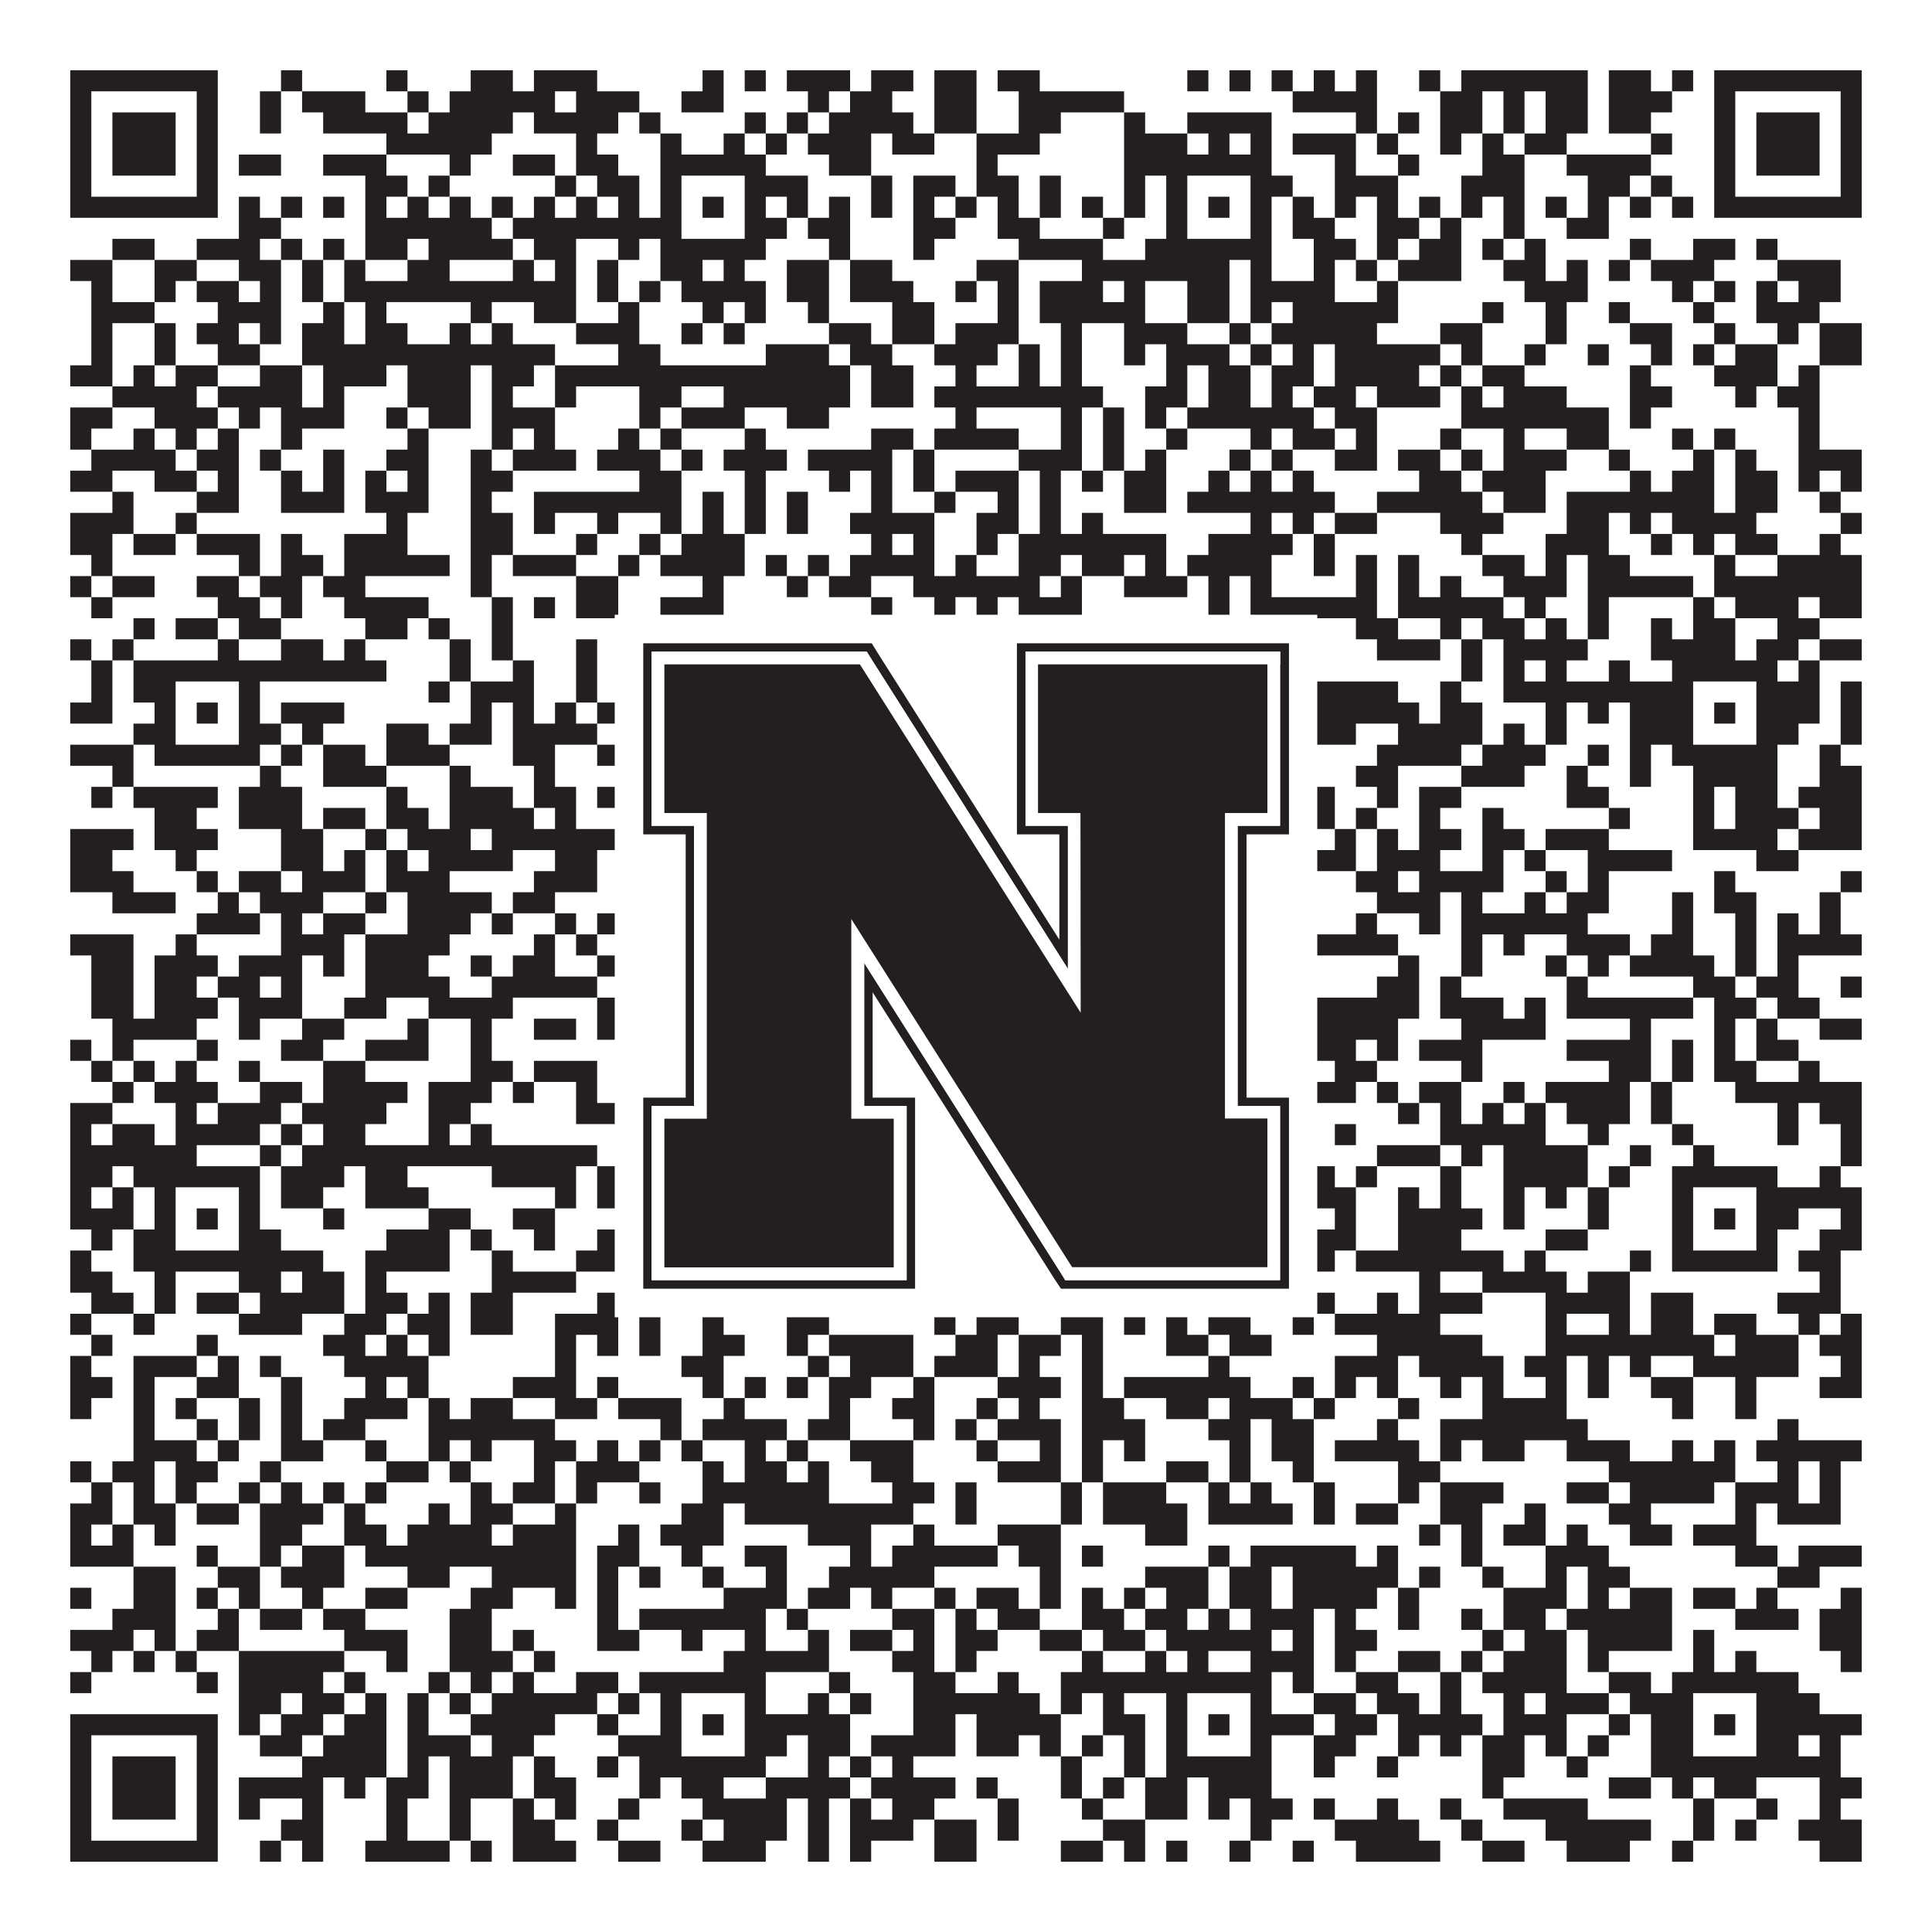
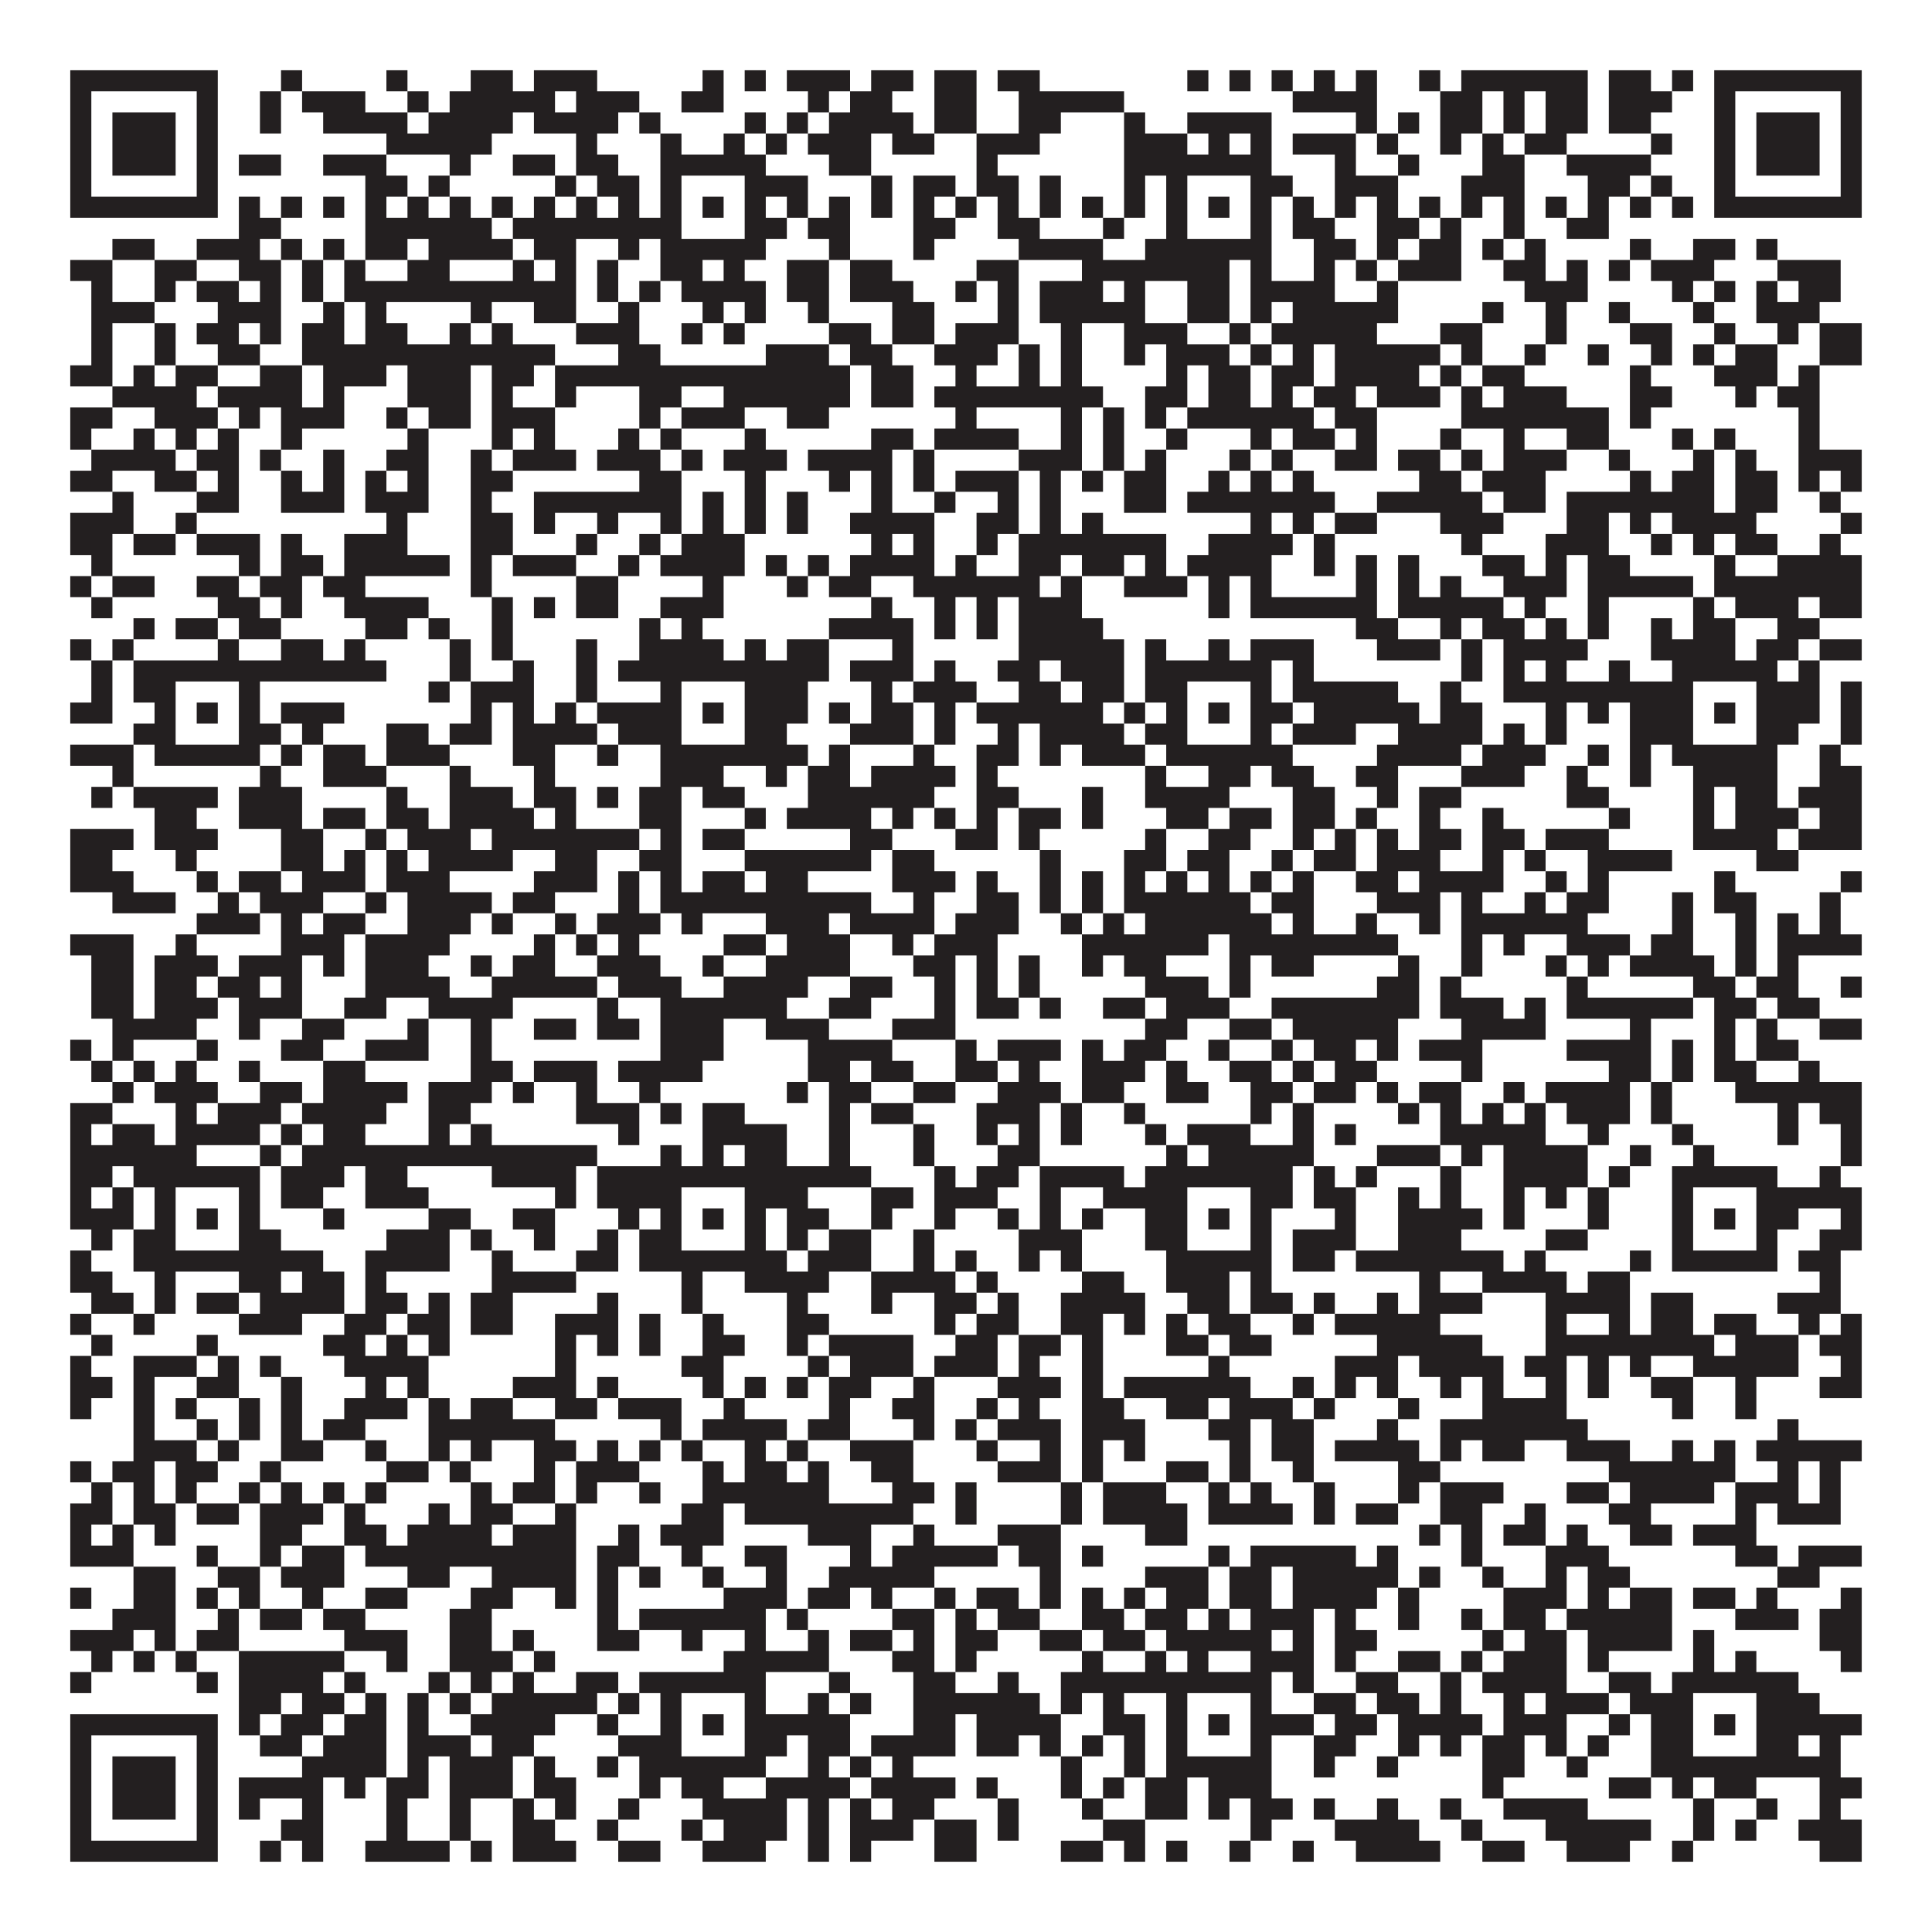
<svg xmlns="http://www.w3.org/2000/svg" version="1.1" width="1100px" height="1100px" viewBox="0 0 1100 1100">
-   <rect x="0" y="0" width="1100" height="1100" fill="#ffffff" fill-opacity="1" />
  <path fill="#231f20" fill-opacity="1" d="M40,40L124,40L124,52L40,52ZM160,40L172,40L172,52L160,52ZM220,40L232,40L232,52L220,52ZM268,40L292,40L292,52L268,52ZM304,40L340,40L340,52L304,52ZM400,40L412,40L412,52L400,52ZM424,40L436,40L436,52L424,52ZM448,40L484,40L484,52L448,52ZM496,40L520,40L520,52L496,52ZM532,40L556,40L556,52L532,52ZM568,40L592,40L592,52L568,52ZM676,40L688,40L688,52L676,52ZM700,40L712,40L712,52L700,52ZM724,40L736,40L736,52L724,52ZM748,40L760,40L760,52L748,52ZM772,40L784,40L784,52L772,52ZM808,40L820,40L820,52L808,52ZM832,40L904,40L904,52L832,52ZM916,40L940,40L940,52L916,52ZM952,40L964,40L964,52L952,52ZM976,40L1060,40L1060,52L976,52ZM40,52L52,52L52,64L40,64ZM112,52L124,52L124,64L112,64ZM148,52L160,52L160,64L148,64ZM172,52L208,52L208,64L172,64ZM232,52L244,52L244,64L232,64ZM256,52L316,52L316,64L256,64ZM328,52L364,52L364,64L328,64ZM388,52L412,52L412,64L388,64ZM460,52L472,52L472,64L460,64ZM484,52L508,52L508,64L484,64ZM532,52L556,52L556,64L532,64ZM580,52L640,52L640,64L580,64ZM736,52L784,52L784,64L736,64ZM820,52L844,52L844,64L820,64ZM856,52L868,52L868,64L856,64ZM880,52L904,52L904,64L880,64ZM916,52L952,52L952,64L916,64ZM976,52L988,52L988,64L976,64ZM1048,52L1060,52L1060,64L1048,64ZM40,64L52,64L52,76L40,76ZM64,64L100,64L100,76L64,76ZM112,64L124,64L124,76L112,76ZM148,64L160,64L160,76L148,76ZM184,64L232,64L232,76L184,76ZM244,64L292,64L292,76L244,76ZM304,64L352,64L352,76L304,76ZM364,64L376,64L376,76L364,76ZM424,64L436,64L436,76L424,76ZM448,64L460,64L460,76L448,76ZM472,64L520,64L520,76L472,76ZM532,64L556,64L556,76L532,76ZM580,64L604,64L604,76L580,76ZM640,64L652,64L652,76L640,76ZM676,64L724,64L724,76L676,76ZM772,64L784,64L784,76L772,76ZM796,64L808,64L808,76L796,76ZM820,64L844,64L844,76L820,76ZM856,64L868,64L868,76L856,76ZM880,64L904,64L904,76L880,76ZM916,64L940,64L940,76L916,76ZM976,64L988,64L988,76L976,76ZM1000,64L1036,64L1036,76L1000,76ZM1048,64L1060,64L1060,76L1048,76ZM40,76L52,76L52,88L40,88ZM64,76L100,76L100,88L64,88ZM112,76L124,76L124,88L112,88ZM220,76L280,76L280,88L220,88ZM328,76L340,76L340,88L328,88ZM376,76L388,76L388,88L376,88ZM412,76L424,76L424,88L412,88ZM436,76L448,76L448,88L436,88ZM460,76L496,76L496,88L460,88ZM508,76L532,76L532,88L508,88ZM556,76L592,76L592,88L556,88ZM640,76L676,76L676,88L640,88ZM688,76L700,76L700,88L688,88ZM712,76L724,76L724,88L712,88ZM736,76L772,76L772,88L736,88ZM784,76L796,76L796,88L784,88ZM820,76L832,76L832,88L820,88ZM844,76L856,76L856,88L844,88ZM868,76L892,76L892,88L868,88ZM940,76L952,76L952,88L940,88ZM976,76L988,76L988,88L976,88ZM1000,76L1036,76L1036,88L1000,88ZM1048,76L1060,76L1060,88L1048,88ZM40,88L52,88L52,100L40,100ZM64,88L100,88L100,100L64,100ZM112,88L124,88L124,100L112,100ZM136,88L160,88L160,100L136,100ZM184,88L220,88L220,100L184,100ZM256,88L268,88L268,100L256,100ZM292,88L316,88L316,100L292,100ZM328,88L352,88L352,100L328,100ZM376,88L436,88L436,100L376,100ZM472,88L496,88L496,100L472,100ZM556,88L568,88L568,100L556,100ZM640,88L724,88L724,100L640,100ZM760,88L772,88L772,100L760,100ZM796,88L808,88L808,100L796,100ZM844,88L868,88L868,100L844,100ZM892,88L940,88L940,100L892,100ZM976,88L988,88L988,100L976,100ZM1000,88L1036,88L1036,100L1000,100ZM1048,88L1060,88L1060,100L1048,100ZM40,100L52,100L52,112L40,112ZM112,100L124,100L124,112L112,112ZM208,100L232,100L232,112L208,112ZM244,100L256,100L256,112L244,112ZM316,100L328,100L328,112L316,112ZM340,100L364,100L364,112L340,112ZM376,100L388,100L388,112L376,112ZM424,100L460,100L460,112L424,112ZM496,100L508,100L508,112L496,112ZM520,100L544,100L544,112L520,112ZM556,100L580,100L580,112L556,112ZM592,100L604,100L604,112L592,112ZM640,100L652,100L652,112L640,112ZM664,100L676,100L676,112L664,112ZM712,100L736,100L736,112L712,112ZM760,100L796,100L796,112L760,112ZM832,100L868,100L868,112L832,112ZM904,100L928,100L928,112L904,112ZM940,100L952,100L952,112L940,112ZM976,100L988,100L988,112L976,112ZM1048,100L1060,100L1060,112L1048,112ZM40,112L124,112L124,124L40,124ZM136,112L148,112L148,124L136,124ZM160,112L172,112L172,124L160,124ZM184,112L196,112L196,124L184,124ZM208,112L220,112L220,124L208,124ZM232,112L244,112L244,124L232,124ZM256,112L268,112L268,124L256,124ZM280,112L292,112L292,124L280,124ZM304,112L316,112L316,124L304,124ZM328,112L340,112L340,124L328,124ZM352,112L364,112L364,124L352,124ZM376,112L388,112L388,124L376,124ZM400,112L412,112L412,124L400,124ZM424,112L436,112L436,124L424,124ZM448,112L460,112L460,124L448,124ZM472,112L484,112L484,124L472,124ZM496,112L508,112L508,124L496,124ZM520,112L532,112L532,124L520,124ZM544,112L556,112L556,124L544,124ZM568,112L580,112L580,124L568,124ZM592,112L604,112L604,124L592,124ZM616,112L628,112L628,124L616,124ZM640,112L652,112L652,124L640,124ZM664,112L676,112L676,124L664,124ZM688,112L700,112L700,124L688,124ZM712,112L724,112L724,124L712,124ZM736,112L748,112L748,124L736,124ZM760,112L772,112L772,124L760,124ZM784,112L796,112L796,124L784,124ZM808,112L820,112L820,124L808,124ZM832,112L844,112L844,124L832,124ZM856,112L868,112L868,124L856,124ZM880,112L892,112L892,124L880,124ZM904,112L916,112L916,124L904,124ZM928,112L940,112L940,124L928,124ZM952,112L964,112L964,124L952,124ZM976,112L1060,112L1060,124L976,124ZM136,124L160,124L160,136L136,136ZM208,124L280,124L280,136L208,136ZM292,124L388,124L388,136L292,136ZM424,124L448,124L448,136L424,136ZM460,124L484,124L484,136L460,136ZM520,124L544,124L544,136L520,136ZM568,124L592,124L592,136L568,136ZM628,124L640,124L640,136L628,136ZM664,124L676,124L676,136L664,136ZM712,124L724,124L724,136L712,136ZM736,124L760,124L760,136L736,136ZM784,124L808,124L808,136L784,136ZM820,124L832,124L832,136L820,136ZM856,124L868,124L868,136L856,136ZM892,124L916,124L916,136L892,136ZM64,136L88,136L88,148L64,148ZM112,136L148,136L148,148L112,148ZM160,136L172,136L172,148L160,148ZM184,136L196,136L196,148L184,148ZM208,136L232,136L232,148L208,148ZM244,136L292,136L292,148L244,148ZM304,136L328,136L328,148L304,148ZM352,136L364,136L364,148L352,148ZM376,136L436,136L436,148L376,148ZM472,136L484,136L484,148L472,148ZM520,136L532,136L532,148L520,148ZM580,136L628,136L628,148L580,148ZM652,136L724,136L724,148L652,148ZM748,136L772,136L772,148L748,148ZM784,136L796,136L796,148L784,148ZM808,136L832,136L832,148L808,148ZM844,136L856,136L856,148L844,148ZM868,136L880,136L880,148L868,148ZM928,136L940,136L940,148L928,148ZM964,136L988,136L988,148L964,148ZM1000,136L1012,136L1012,148L1000,148ZM40,148L64,148L64,160L40,160ZM88,148L112,148L112,160L88,160ZM136,148L160,148L160,160L136,160ZM172,148L184,148L184,160L172,160ZM196,148L208,148L208,160L196,160ZM232,148L256,148L256,160L232,160ZM292,148L304,148L304,160L292,160ZM316,148L328,148L328,160L316,160ZM340,148L352,148L352,160L340,160ZM376,148L400,148L400,160L376,160ZM412,148L424,148L424,160L412,160ZM448,148L472,148L472,160L448,160ZM484,148L508,148L508,160L484,160ZM556,148L580,148L580,160L556,160ZM616,148L700,148L700,160L616,160ZM712,148L724,148L724,160L712,160ZM748,148L760,148L760,160L748,160ZM772,148L784,148L784,160L772,160ZM796,148L832,148L832,160L796,160ZM856,148L880,148L880,160L856,160ZM892,148L904,148L904,160L892,160ZM916,148L928,148L928,160L916,160ZM940,148L976,148L976,160L940,160ZM1012,148L1048,148L1048,160L1012,160ZM52,160L64,160L64,172L52,172ZM88,160L100,160L100,172L88,172ZM112,160L136,160L136,172L112,172ZM148,160L160,160L160,172L148,172ZM172,160L184,160L184,172L172,172ZM196,160L328,160L328,172L196,172ZM340,160L352,160L352,172L340,172ZM364,160L376,160L376,172L364,172ZM388,160L436,160L436,172L388,172ZM448,160L472,160L472,172L448,172ZM484,160L520,160L520,172L484,172ZM544,160L556,160L556,172L544,172ZM568,160L580,160L580,172L568,172ZM592,160L628,160L628,172L592,172ZM640,160L652,160L652,172L640,172ZM676,160L700,160L700,172L676,172ZM712,160L760,160L760,172L712,172ZM784,160L796,160L796,172L784,172ZM868,160L904,160L904,172L868,172ZM952,160L964,160L964,172L952,172ZM976,160L988,160L988,172L976,172ZM1000,160L1012,160L1012,172L1000,172ZM1024,160L1048,160L1048,172L1024,172ZM52,172L88,172L88,184L52,184ZM124,172L160,172L160,184L124,184ZM184,172L196,172L196,184L184,184ZM208,172L220,172L220,184L208,184ZM268,172L280,172L280,184L268,184ZM304,172L328,172L328,184L304,184ZM352,172L364,172L364,184L352,184ZM400,172L412,172L412,184L400,184ZM424,172L436,172L436,184L424,184ZM460,172L472,172L472,184L460,184ZM508,172L532,172L532,184L508,184ZM568,172L580,172L580,184L568,184ZM592,172L652,172L652,184L592,184ZM676,172L700,172L700,184L676,184ZM712,172L724,172L724,184L712,184ZM736,172L796,172L796,184L736,184ZM844,172L856,172L856,184L844,184ZM880,172L892,172L892,184L880,184ZM916,172L928,172L928,184L916,184ZM964,172L976,172L976,184L964,184ZM1000,172L1036,172L1036,184L1000,184ZM52,184L64,184L64,196L52,196ZM88,184L100,184L100,196L88,196ZM112,184L136,184L136,196L112,196ZM148,184L160,184L160,196L148,196ZM172,184L196,184L196,196L172,196ZM208,184L232,184L232,196L208,196ZM256,184L268,184L268,196L256,196ZM280,184L292,184L292,196L280,196ZM328,184L364,184L364,196L328,196ZM388,184L400,184L400,196L388,196ZM412,184L424,184L424,196L412,196ZM472,184L496,184L496,196L472,196ZM508,184L532,184L532,196L508,196ZM544,184L580,184L580,196L544,196ZM604,184L616,184L616,196L604,196ZM640,184L676,184L676,196L640,196ZM700,184L712,184L712,196L700,196ZM724,184L784,184L784,196L724,196ZM820,184L844,184L844,196L820,196ZM880,184L892,184L892,196L880,196ZM928,184L952,184L952,196L928,196ZM976,184L988,184L988,196L976,196ZM1012,184L1024,184L1024,196L1012,196ZM1036,184L1060,184L1060,196L1036,196ZM52,196L64,196L64,208L52,208ZM88,196L100,196L100,208L88,208ZM124,196L148,196L148,208L124,208ZM172,196L316,196L316,208L172,208ZM352,196L376,196L376,208L352,208ZM436,196L472,196L472,208L436,208ZM484,196L508,196L508,208L484,208ZM532,196L568,196L568,208L532,208ZM580,196L592,196L592,208L580,208ZM604,196L616,196L616,208L604,208ZM640,196L652,196L652,208L640,208ZM664,196L700,196L700,208L664,208ZM712,196L724,196L724,208L712,208ZM736,196L748,196L748,208L736,208ZM760,196L820,196L820,208L760,208ZM832,196L844,196L844,208L832,208ZM868,196L880,196L880,208L868,208ZM904,196L916,196L916,208L904,208ZM940,196L952,196L952,208L940,208ZM964,196L976,196L976,208L964,208ZM988,196L1012,196L1012,208L988,208ZM1036,196L1060,196L1060,208L1036,208ZM40,208L64,208L64,220L40,220ZM76,208L88,208L88,220L76,220ZM100,208L124,208L124,220L100,220ZM148,208L172,208L172,220L148,220ZM184,208L220,208L220,220L184,220ZM232,208L268,208L268,220L232,220ZM280,208L304,208L304,220L280,220ZM316,208L484,208L484,220L316,220ZM496,208L520,208L520,220L496,220ZM544,208L556,208L556,220L544,220ZM580,208L592,208L592,220L580,220ZM604,208L616,208L616,220L604,220ZM664,208L676,208L676,220L664,220ZM688,208L712,208L712,220L688,220ZM724,208L748,208L748,220L724,220ZM760,208L808,208L808,220L760,220ZM820,208L832,208L832,220L820,220ZM844,208L868,208L868,220L844,220ZM928,208L940,208L940,220L928,220ZM976,208L1012,208L1012,220L976,220ZM1024,208L1036,208L1036,220L1024,220ZM64,220L112,220L112,232L64,232ZM124,220L172,220L172,232L124,232ZM184,220L196,220L196,232L184,232ZM232,220L268,220L268,232L232,232ZM280,220L292,220L292,232L280,232ZM316,220L328,220L328,232L316,232ZM364,220L388,220L388,232L364,232ZM412,220L484,220L484,232L412,232ZM496,220L520,220L520,232L496,232ZM532,220L628,220L628,232L532,232ZM652,220L676,220L676,232L652,232ZM688,220L712,220L712,232L688,232ZM724,220L736,220L736,232L724,232ZM748,220L772,220L772,232L748,232ZM784,220L820,220L820,232L784,232ZM832,220L844,220L844,232L832,232ZM856,220L892,220L892,232L856,232ZM928,220L952,220L952,232L928,232ZM988,220L1000,220L1000,232L988,232ZM1012,220L1036,220L1036,232L1012,232ZM40,232L64,232L64,244L40,244ZM88,232L124,232L124,244L88,244ZM136,232L148,232L148,244L136,244ZM160,232L196,232L196,244L160,244ZM220,232L232,232L232,244L220,244ZM244,232L268,232L268,244L244,244ZM280,232L316,232L316,244L280,244ZM364,232L376,232L376,244L364,244ZM388,232L424,232L424,244L388,244ZM448,232L472,232L472,244L448,244ZM544,232L556,232L556,244L544,244ZM604,232L616,232L616,244L604,244ZM628,232L640,232L640,244L628,244ZM652,232L664,232L664,244L652,244ZM676,232L748,232L748,244L676,244ZM760,232L784,232L784,244L760,244ZM832,232L916,232L916,244L832,244ZM928,232L940,232L940,244L928,244ZM1024,232L1036,232L1036,244L1024,244ZM40,244L52,244L52,256L40,256ZM76,244L88,244L88,256L76,256ZM100,244L112,244L112,256L100,256ZM124,244L136,244L136,256L124,256ZM160,244L172,244L172,256L160,256ZM232,244L244,244L244,256L232,256ZM280,244L292,244L292,256L280,256ZM304,244L316,244L316,256L304,256ZM352,244L364,244L364,256L352,256ZM376,244L388,244L388,256L376,256ZM424,244L436,244L436,256L424,256ZM496,244L520,244L520,256L496,256ZM532,244L580,244L580,256L532,256ZM604,244L616,244L616,256L604,256ZM628,244L640,244L640,256L628,256ZM664,244L676,244L676,256L664,256ZM712,244L724,244L724,256L712,256ZM736,244L760,244L760,256L736,256ZM772,244L784,244L784,256L772,256ZM820,244L832,244L832,256L820,256ZM856,244L868,244L868,256L856,256ZM892,244L916,244L916,256L892,256ZM952,244L964,244L964,256L952,256ZM976,244L988,244L988,256L976,256ZM1024,244L1036,244L1036,256L1024,256ZM52,256L100,256L100,268L52,268ZM112,256L136,256L136,268L112,268ZM148,256L160,256L160,268L148,268ZM184,256L196,256L196,268L184,268ZM220,256L244,256L244,268L220,268ZM268,256L280,256L280,268L268,268ZM292,256L328,256L328,268L292,268ZM340,256L376,256L376,268L340,268ZM388,256L400,256L400,268L388,268ZM412,256L448,256L448,268L412,268ZM460,256L508,256L508,268L460,268ZM520,256L532,256L532,268L520,268ZM580,256L616,256L616,268L580,268ZM628,256L640,256L640,268L628,268ZM652,256L664,256L664,268L652,268ZM700,256L712,256L712,268L700,268ZM724,256L736,256L736,268L724,268ZM760,256L784,256L784,268L760,268ZM796,256L820,256L820,268L796,268ZM832,256L844,256L844,268L832,268ZM856,256L892,256L892,268L856,268ZM916,256L928,256L928,268L916,268ZM964,256L976,256L976,268L964,268ZM988,256L1000,256L1000,268L988,268ZM1024,256L1060,256L1060,268L1024,268ZM40,268L64,268L64,280L40,280ZM88,268L112,268L112,280L88,280ZM124,268L136,268L136,280L124,280ZM160,268L172,268L172,280L160,280ZM184,268L196,268L196,280L184,280ZM208,268L220,268L220,280L208,280ZM232,268L244,268L244,280L232,280ZM268,268L292,268L292,280L268,280ZM364,268L388,268L388,280L364,280ZM424,268L436,268L436,280L424,280ZM472,268L484,268L484,280L472,280ZM496,268L508,268L508,280L496,280ZM520,268L532,268L532,280L520,280ZM544,268L580,268L580,280L544,280ZM592,268L604,268L604,280L592,280ZM616,268L628,268L628,280L616,280ZM640,268L664,268L664,280L640,280ZM688,268L700,268L700,280L688,280ZM712,268L724,268L724,280L712,280ZM736,268L748,268L748,280L736,280ZM808,268L832,268L832,280L808,280ZM844,268L880,268L880,280L844,280ZM928,268L940,268L940,280L928,280ZM952,268L976,268L976,280L952,280ZM988,268L1012,268L1012,280L988,280ZM1024,268L1036,268L1036,280L1024,280ZM1048,268L1060,268L1060,280L1048,280ZM64,280L76,280L76,292L64,292ZM112,280L136,280L136,292L112,292ZM160,280L196,280L196,292L160,292ZM208,280L244,280L244,292L208,292ZM268,280L280,280L280,292L268,292ZM304,280L388,280L388,292L304,292ZM400,280L412,280L412,292L400,292ZM424,280L436,280L436,292L424,292ZM448,280L460,280L460,292L448,292ZM496,280L508,280L508,292L496,292ZM532,280L544,280L544,292L532,292ZM568,280L580,280L580,292L568,292ZM592,280L604,280L604,292L592,292ZM640,280L664,280L664,292L640,292ZM676,280L760,280L760,292L676,292ZM784,280L844,280L844,292L784,292ZM856,280L880,280L880,292L856,292ZM892,280L976,280L976,292L892,292ZM988,280L1012,280L1012,292L988,292ZM1036,280L1048,280L1048,292L1036,292ZM40,292L76,292L76,304L40,304ZM100,292L112,292L112,304L100,304ZM220,292L232,292L232,304L220,304ZM268,292L292,292L292,304L268,304ZM304,292L316,292L316,304L304,304ZM340,292L352,292L352,304L340,304ZM376,292L388,292L388,304L376,304ZM400,292L412,292L412,304L400,304ZM424,292L436,292L436,304L424,304ZM448,292L460,292L460,304L448,304ZM484,292L532,292L532,304L484,304ZM556,292L580,292L580,304L556,304ZM592,292L604,292L604,304L592,304ZM616,292L628,292L628,304L616,304ZM712,292L724,292L724,304L712,304ZM736,292L748,292L748,304L736,304ZM760,292L784,292L784,304L760,304ZM820,292L856,292L856,304L820,304ZM892,292L916,292L916,304L892,304ZM928,292L940,292L940,304L928,304ZM952,292L1000,292L1000,304L952,304ZM1048,292L1060,292L1060,304L1048,304ZM40,304L64,304L64,316L40,316ZM76,304L100,304L100,316L76,316ZM112,304L148,304L148,316L112,316ZM160,304L172,304L172,316L160,316ZM196,304L232,304L232,316L196,316ZM268,304L292,304L292,316L268,316ZM328,304L340,304L340,316L328,316ZM364,304L376,304L376,316L364,316ZM388,304L424,304L424,316L388,316ZM496,304L508,304L508,316L496,316ZM520,304L532,304L532,316L520,316ZM556,304L568,304L568,316L556,316ZM580,304L664,304L664,316L580,316ZM688,304L736,304L736,316L688,316ZM748,304L760,304L760,316L748,316ZM832,304L844,304L844,316L832,316ZM880,304L916,304L916,316L880,316ZM940,304L952,304L952,316L940,316ZM964,304L976,304L976,316L964,316ZM988,304L1012,304L1012,316L988,316ZM1036,304L1048,304L1048,316L1036,316ZM52,316L64,316L64,328L52,328ZM136,316L148,316L148,328L136,328ZM160,316L184,316L184,328L160,328ZM196,316L256,316L256,328L196,328ZM268,316L280,316L280,328L268,328ZM292,316L328,316L328,328L292,328ZM352,316L364,316L364,328L352,328ZM376,316L424,316L424,328L376,328ZM436,316L448,316L448,328L436,328ZM460,316L472,316L472,328L460,328ZM484,316L532,316L532,328L484,328ZM544,316L556,316L556,328L544,328ZM580,316L604,316L604,328L580,328ZM616,316L640,316L640,328L616,328ZM652,316L664,316L664,328L652,328ZM676,316L724,316L724,328L676,328ZM748,316L760,316L760,328L748,328ZM772,316L784,316L784,328L772,328ZM796,316L808,316L808,328L796,328ZM844,316L868,316L868,328L844,328ZM880,316L892,316L892,328L880,328ZM904,316L928,316L928,328L904,328ZM976,316L988,316L988,328L976,328ZM1012,316L1060,316L1060,328L1012,328ZM40,328L52,328L52,340L40,340ZM64,328L88,328L88,340L64,340ZM112,328L136,328L136,340L112,340ZM148,328L172,328L172,340L148,340ZM184,328L208,328L208,340L184,340ZM268,328L280,328L280,340L268,340ZM328,328L352,328L352,340L328,340ZM400,328L412,328L412,340L400,340ZM448,328L460,328L460,340L448,340ZM472,328L496,328L496,340L472,340ZM520,328L592,328L592,340L520,340ZM604,328L616,328L616,340L604,340ZM640,328L676,328L676,340L640,340ZM688,328L700,328L700,340L688,340ZM712,328L724,328L724,340L712,340ZM772,328L784,328L784,340L772,340ZM796,328L808,328L808,340L796,340ZM820,328L832,328L832,340L820,340ZM856,328L892,328L892,340L856,340ZM904,328L964,328L964,340L904,340ZM976,328L1060,328L1060,340L976,340ZM52,340L64,340L64,352L52,352ZM124,340L148,340L148,352L124,352ZM160,340L172,340L172,352L160,352ZM196,340L244,340L244,352L196,352ZM280,340L292,340L292,352L280,352ZM304,340L316,340L316,352L304,352ZM328,340L352,340L352,352L328,352ZM376,340L412,340L412,352L376,352ZM496,340L508,340L508,352L496,352ZM532,340L544,340L544,352L532,352ZM556,340L568,340L568,352L556,352ZM580,340L616,340L616,352L580,352ZM688,340L700,340L700,352L688,352ZM712,340L784,340L784,352L712,352ZM796,340L856,340L856,352L796,352ZM868,340L880,340L880,352L868,352ZM904,340L916,340L916,352L904,352ZM964,340L976,340L976,352L964,352ZM988,340L1024,340L1024,352L988,352ZM1036,340L1060,340L1060,352L1036,352ZM76,352L88,352L88,364L76,364ZM100,352L124,352L124,364L100,364ZM136,352L160,352L160,364L136,364ZM208,352L232,352L232,364L208,364ZM244,352L256,352L256,364L244,364ZM280,352L292,352L292,364L280,364ZM364,352L376,352L376,364L364,364ZM388,352L400,352L400,364L388,364ZM472,352L520,352L520,364L472,364ZM532,352L544,352L544,364L532,364ZM556,352L568,352L568,364L556,364ZM580,352L628,352L628,364L580,364ZM772,352L796,352L796,364L772,364ZM820,352L832,352L832,364L820,364ZM844,352L868,352L868,364L844,364ZM880,352L892,352L892,364L880,364ZM904,352L916,352L916,364L904,364ZM940,352L952,352L952,364L940,364ZM964,352L988,352L988,364L964,364ZM1012,352L1036,352L1036,364L1012,364ZM40,364L52,364L52,376L40,376ZM64,364L76,364L76,376L64,376ZM124,364L136,364L136,376L124,376ZM160,364L184,364L184,376L160,376ZM196,364L208,364L208,376L196,376ZM256,364L268,364L268,376L256,376ZM280,364L292,364L292,376L280,376ZM328,364L340,364L340,376L328,376ZM364,364L412,364L412,376L364,376ZM424,364L436,364L436,376L424,376ZM448,364L472,364L472,376L448,376ZM508,364L520,364L520,376L508,376ZM580,364L640,364L640,376L580,376ZM652,364L664,364L664,376L652,376ZM688,364L700,364L700,376L688,376ZM712,364L748,364L748,376L712,376ZM784,364L820,364L820,376L784,376ZM832,364L844,364L844,376L832,376ZM856,364L904,364L904,376L856,376ZM940,364L988,364L988,376L940,376ZM1000,364L1024,364L1024,376L1000,376ZM1036,364L1060,364L1060,376L1036,376ZM52,376L64,376L64,388L52,388ZM76,376L220,376L220,388L76,388ZM256,376L268,376L268,388L256,388ZM292,376L304,376L304,388L292,388ZM328,376L340,376L340,388L328,388ZM352,376L472,376L472,388L352,388ZM484,376L520,376L520,388L484,388ZM532,376L544,376L544,388L532,388ZM568,376L592,376L592,388L568,388ZM604,376L640,376L640,388L604,388ZM652,376L724,376L724,388L652,388ZM736,376L748,376L748,388L736,388ZM832,376L844,376L844,388L832,388ZM856,376L868,376L868,388L856,388ZM880,376L892,376L892,388L880,388ZM916,376L928,376L928,388L916,388ZM952,376L1012,376L1012,388L952,388ZM1024,376L1036,376L1036,388L1024,388ZM52,388L64,388L64,400L52,400ZM76,388L100,388L100,400L76,400ZM136,388L148,388L148,400L136,400ZM244,388L256,388L256,400L244,400ZM268,388L304,388L304,400L268,400ZM328,388L340,388L340,400L328,400ZM376,388L388,388L388,400L376,400ZM424,388L460,388L460,400L424,400ZM496,388L508,388L508,400L496,400ZM520,388L556,388L556,400L520,400ZM580,388L604,388L604,400L580,400ZM616,388L640,388L640,400L616,400ZM652,388L676,388L676,400L652,400ZM712,388L724,388L724,400L712,400ZM736,388L796,388L796,400L736,400ZM820,388L832,388L832,400L820,400ZM856,388L964,388L964,400L856,400ZM1000,388L1036,388L1036,400L1000,400ZM1048,388L1060,388L1060,400L1048,400ZM40,400L64,400L64,412L40,412ZM88,400L100,400L100,412L88,412ZM112,400L124,400L124,412L112,412ZM136,400L148,400L148,412L136,412ZM160,400L196,400L196,412L160,412ZM268,400L280,400L280,412L268,412ZM292,400L304,400L304,412L292,412ZM316,400L328,400L328,412L316,412ZM340,400L388,400L388,412L340,412ZM400,400L412,400L412,412L400,412ZM424,400L460,400L460,412L424,412ZM472,400L484,400L484,412L472,412ZM496,400L520,400L520,412L496,412ZM532,400L544,400L544,412L532,412ZM556,400L628,400L628,412L556,412ZM640,400L652,400L652,412L640,412ZM664,400L676,400L676,412L664,412ZM688,400L700,400L700,412L688,412ZM712,400L736,400L736,412L712,412ZM748,400L808,400L808,412L748,412ZM820,400L844,400L844,412L820,412ZM880,400L892,400L892,412L880,412ZM904,400L916,400L916,412L904,412ZM928,400L964,400L964,412L928,412ZM976,400L988,400L988,412L976,412ZM1000,400L1036,400L1036,412L1000,412ZM1048,400L1060,400L1060,412L1048,412ZM76,412L100,412L100,424L76,424ZM136,412L160,412L160,424L136,424ZM172,412L184,412L184,424L172,424ZM220,412L244,412L244,424L220,424ZM256,412L280,412L280,424L256,424ZM292,412L340,412L340,424L292,424ZM352,412L388,412L388,424L352,424ZM424,412L448,412L448,424L424,424ZM484,412L520,412L520,424L484,424ZM532,412L544,412L544,424L532,424ZM568,412L580,412L580,424L568,424ZM592,412L640,412L640,424L592,424ZM652,412L676,412L676,424L652,424ZM712,412L724,412L724,424L712,424ZM736,412L772,412L772,424L736,424ZM796,412L844,412L844,424L796,424ZM856,412L868,412L868,424L856,424ZM880,412L892,412L892,424L880,424ZM928,412L964,412L964,424L928,424ZM1000,412L1024,412L1024,424L1000,424ZM1048,412L1060,412L1060,424L1048,424ZM40,424L76,424L76,436L40,436ZM88,424L148,424L148,436L88,436ZM160,424L172,424L172,436L160,436ZM184,424L208,424L208,436L184,436ZM220,424L256,424L256,436L220,436ZM292,424L316,424L316,436L292,436ZM340,424L352,424L352,436L340,436ZM376,424L460,424L460,436L376,436ZM472,424L484,424L484,436L472,436ZM520,424L532,424L532,436L520,436ZM556,424L580,424L580,436L556,436ZM592,424L604,424L604,436L592,436ZM616,424L652,424L652,436L616,436ZM664,424L736,424L736,436L664,436ZM784,424L832,424L832,436L784,436ZM844,424L880,424L880,436L844,436ZM904,424L916,424L916,436L904,436ZM928,424L940,424L940,436L928,436ZM952,424L1012,424L1012,436L952,436ZM1036,424L1048,424L1048,436L1036,436ZM64,436L76,436L76,448L64,448ZM148,436L160,436L160,448L148,448ZM184,436L220,436L220,448L184,448ZM256,436L268,436L268,448L256,448ZM304,436L316,436L316,448L304,448ZM376,436L412,436L412,448L376,448ZM436,436L448,436L448,448L436,448ZM460,436L484,436L484,448L460,448ZM496,436L544,436L544,448L496,448ZM556,436L568,436L568,448L556,448ZM652,436L664,436L664,448L652,448ZM688,436L712,436L712,448L688,448ZM724,436L748,436L748,448L724,448ZM772,436L796,436L796,448L772,448ZM832,436L868,436L868,448L832,448ZM892,436L904,436L904,448L892,448ZM928,436L940,436L940,448L928,448ZM964,436L1012,436L1012,448L964,448ZM1036,436L1060,436L1060,448L1036,448ZM52,448L64,448L64,460L52,460ZM76,448L124,448L124,460L76,460ZM136,448L172,448L172,460L136,460ZM220,448L232,448L232,460L220,460ZM256,448L292,448L292,460L256,460ZM304,448L328,448L328,460L304,460ZM340,448L352,448L352,460L340,460ZM364,448L388,448L388,460L364,460ZM400,448L424,448L424,460L400,460ZM460,448L532,448L532,460L460,460ZM556,448L580,448L580,460L556,460ZM616,448L628,448L628,460L616,460ZM652,448L700,448L700,460L652,460ZM736,448L760,448L760,460L736,460ZM784,448L796,448L796,460L784,460ZM808,448L832,448L832,460L808,460ZM892,448L916,448L916,460L892,460ZM964,448L976,448L976,460L964,460ZM988,448L1012,448L1012,460L988,460ZM1024,448L1060,448L1060,460L1024,460ZM88,460L112,460L112,472L88,472ZM136,460L172,460L172,472L136,472ZM184,460L208,460L208,472L184,472ZM220,460L244,460L244,472L220,472ZM256,460L304,460L304,472L256,472ZM316,460L328,460L328,472L316,472ZM364,460L388,460L388,472L364,472ZM424,460L436,460L436,472L424,472ZM448,460L496,460L496,472L448,472ZM508,460L520,460L520,472L508,472ZM532,460L544,460L544,472L532,472ZM556,460L568,460L568,472L556,472ZM580,460L604,460L604,472L580,472ZM616,460L628,460L628,472L616,472ZM664,460L688,460L688,472L664,472ZM700,460L724,460L724,472L700,472ZM736,460L760,460L760,472L736,472ZM772,460L784,460L784,472L772,472ZM808,460L820,460L820,472L808,472ZM844,460L856,460L856,472L844,472ZM916,460L928,460L928,472L916,472ZM964,460L976,460L976,472L964,472ZM988,460L1024,460L1024,472L988,472ZM1036,460L1060,460L1060,472L1036,472ZM40,472L76,472L76,484L40,484ZM88,472L124,472L124,484L88,484ZM160,472L184,472L184,484L160,484ZM208,472L220,472L220,484L208,484ZM232,472L268,472L268,484L232,484ZM280,472L364,472L364,484L280,484ZM376,472L388,472L388,484L376,484ZM400,472L424,472L424,484L400,484ZM484,472L508,472L508,484L484,484ZM544,472L568,472L568,484L544,484ZM580,472L592,472L592,484L580,484ZM652,472L664,472L664,484L652,484ZM688,472L712,472L712,484L688,484ZM736,472L748,472L748,484L736,484ZM760,472L772,472L772,484L760,484ZM784,472L796,472L796,484L784,484ZM808,472L832,472L832,484L808,484ZM844,472L868,472L868,484L844,484ZM880,472L916,472L916,484L880,484ZM964,472L1012,472L1012,484L964,484ZM1024,472L1060,472L1060,484L1024,484ZM40,484L64,484L64,496L40,496ZM100,484L112,484L112,496L100,496ZM160,484L184,484L184,496L160,496ZM196,484L208,484L208,496L196,496ZM220,484L232,484L232,496L220,496ZM244,484L292,484L292,496L244,496ZM316,484L340,484L340,496L316,496ZM364,484L388,484L388,496L364,496ZM424,484L496,484L496,496L424,496ZM508,484L532,484L532,496L508,496ZM592,484L604,484L604,496L592,496ZM640,484L664,484L664,496L640,496ZM676,484L700,484L700,496L676,496ZM724,484L736,484L736,496L724,496ZM748,484L772,484L772,496L748,496ZM784,484L820,484L820,496L784,496ZM844,484L856,484L856,496L844,496ZM868,484L880,484L880,496L868,496ZM904,484L952,484L952,496L904,496ZM1000,484L1024,484L1024,496L1000,496ZM40,496L76,496L76,508L40,508ZM112,496L124,496L124,508L112,508ZM136,496L160,496L160,508L136,508ZM172,496L208,496L208,508L172,508ZM220,496L256,496L256,508L220,508ZM304,496L340,496L340,508L304,508ZM352,496L364,496L364,508L352,508ZM376,496L388,496L388,508L376,508ZM400,496L424,496L424,508L400,508ZM436,496L460,496L460,508L436,508ZM508,496L544,496L544,508L508,508ZM556,496L568,496L568,508L556,508ZM592,496L604,496L604,508L592,508ZM616,496L628,496L628,508L616,508ZM640,496L652,496L652,508L640,508ZM664,496L676,496L676,508L664,508ZM688,496L700,496L700,508L688,508ZM712,496L724,496L724,508L712,508ZM736,496L748,496L748,508L736,508ZM772,496L796,496L796,508L772,508ZM808,496L856,496L856,508L808,508ZM880,496L892,496L892,508L880,508ZM904,496L916,496L916,508L904,508ZM976,496L988,496L988,508L976,508ZM1048,496L1060,496L1060,508L1048,508ZM64,508L100,508L100,520L64,520ZM124,508L136,508L136,520L124,520ZM148,508L184,508L184,520L148,520ZM208,508L220,508L220,520L208,520ZM232,508L280,508L280,520L232,520ZM292,508L316,508L316,520L292,520ZM352,508L364,508L364,520L352,520ZM376,508L496,508L496,520L376,520ZM520,508L532,508L532,520L520,520ZM556,508L580,508L580,520L556,520ZM592,508L604,508L604,520L592,520ZM616,508L628,508L628,520L616,520ZM640,508L712,508L712,520L640,520ZM724,508L748,508L748,520L724,520ZM784,508L820,508L820,520L784,520ZM832,508L844,508L844,520L832,520ZM868,508L880,508L880,520L868,520ZM892,508L916,508L916,520L892,520ZM952,508L964,508L964,520L952,520ZM976,508L1000,508L1000,520L976,520ZM1036,508L1048,508L1048,520L1036,520ZM112,520L148,520L148,532L112,532ZM160,520L172,520L172,532L160,532ZM184,520L208,520L208,532L184,532ZM232,520L268,520L268,532L232,532ZM280,520L292,520L292,532L280,532ZM316,520L328,520L328,532L316,532ZM340,520L376,520L376,532L340,532ZM388,520L400,520L400,532L388,532ZM436,520L472,520L472,532L436,532ZM484,520L532,520L532,532L484,532ZM544,520L580,520L580,532L544,532ZM604,520L616,520L616,532L604,532ZM628,520L640,520L640,532L628,532ZM652,520L724,520L724,532L652,532ZM736,520L748,520L748,532L736,532ZM772,520L784,520L784,532L772,532ZM808,520L820,520L820,532L808,532ZM832,520L904,520L904,532L832,532ZM952,520L964,520L964,532L952,532ZM988,520L1000,520L1000,532L988,532ZM1012,520L1024,520L1024,532L1012,532ZM1036,520L1048,520L1048,532L1036,532ZM40,532L76,532L76,544L40,544ZM100,532L112,532L112,544L100,544ZM160,532L196,532L196,544L160,544ZM208,532L256,532L256,544L208,544ZM304,532L316,532L316,544L304,544ZM328,532L340,532L340,544L328,544ZM352,532L364,532L364,544L352,544ZM412,532L436,532L436,544L412,544ZM448,532L484,532L484,544L448,544ZM508,532L520,532L520,544L508,544ZM532,532L568,532L568,544L532,544ZM616,532L688,532L688,544L616,544ZM700,532L796,532L796,544L700,544ZM832,532L844,532L844,544L832,544ZM856,532L868,532L868,544L856,544ZM892,532L928,532L928,544L892,544ZM940,532L964,532L964,544L940,544ZM988,532L1000,532L1000,544L988,544ZM1012,532L1060,532L1060,544L1012,544ZM52,544L76,544L76,556L52,556ZM88,544L124,544L124,556L88,556ZM136,544L172,544L172,556L136,556ZM184,544L196,544L196,556L184,556ZM208,544L244,544L244,556L208,556ZM268,544L280,544L280,556L268,556ZM292,544L316,544L316,556L292,556ZM340,544L376,544L376,556L340,556ZM400,544L412,544L412,556L400,556ZM436,544L484,544L484,556L436,556ZM520,544L544,544L544,556L520,556ZM556,544L568,544L568,556L556,556ZM580,544L592,544L592,556L580,556ZM616,544L628,544L628,556L616,556ZM640,544L664,544L664,556L640,556ZM700,544L712,544L712,556L700,556ZM724,544L748,544L748,556L724,556ZM796,544L808,544L808,556L796,556ZM832,544L844,544L844,556L832,556ZM880,544L892,544L892,556L880,556ZM904,544L916,544L916,556L904,556ZM928,544L976,544L976,556L928,556ZM988,544L1000,544L1000,556L988,556ZM1012,544L1024,544L1024,556L1012,556ZM52,556L76,556L76,568L52,568ZM88,556L112,556L112,568L88,568ZM124,556L148,556L148,568L124,568ZM160,556L172,556L172,568L160,568ZM208,556L256,556L256,568L208,568ZM280,556L340,556L340,568L280,568ZM352,556L388,556L388,568L352,568ZM412,556L460,556L460,568L412,568ZM484,556L508,556L508,568L484,568ZM532,556L544,556L544,568L532,568ZM556,556L568,556L568,568L556,568ZM580,556L592,556L592,568L580,568ZM652,556L688,556L688,568L652,568ZM700,556L712,556L712,568L700,568ZM784,556L808,556L808,568L784,568ZM820,556L832,556L832,568L820,568ZM892,556L904,556L904,568L892,568ZM964,556L988,556L988,568L964,568ZM1000,556L1024,556L1024,568L1000,568ZM1048,556L1060,556L1060,568L1048,568ZM52,568L76,568L76,580L52,580ZM88,568L124,568L124,580L88,580ZM136,568L172,568L172,580L136,580ZM196,568L220,568L220,580L196,580ZM244,568L292,568L292,580L244,580ZM340,568L352,568L352,580L340,580ZM376,568L448,568L448,580L376,580ZM472,568L496,568L496,580L472,580ZM532,568L544,568L544,580L532,580ZM556,568L580,568L580,580L556,580ZM592,568L604,568L604,580L592,580ZM628,568L652,568L652,580L628,580ZM664,568L700,568L700,580L664,580ZM724,568L808,568L808,580L724,580ZM820,568L856,568L856,580L820,580ZM868,568L880,568L880,580L868,580ZM892,568L964,568L964,580L892,580ZM976,568L1000,568L1000,580L976,580ZM1012,568L1036,568L1036,580L1012,580ZM64,580L112,580L112,592L64,592ZM136,580L148,580L148,592L136,592ZM172,580L196,580L196,592L172,592ZM232,580L244,580L244,592L232,592ZM268,580L280,580L280,592L268,592ZM304,580L328,580L328,592L304,592ZM340,580L364,580L364,592L340,592ZM376,580L412,580L412,592L376,592ZM436,580L472,580L472,592L436,592ZM508,580L544,580L544,592L508,592ZM652,580L676,580L676,592L652,592ZM700,580L724,580L724,592L700,592ZM736,580L796,580L796,592L736,592ZM832,580L880,580L880,592L832,592ZM928,580L940,580L940,592L928,592ZM976,580L988,580L988,592L976,592ZM1000,580L1012,580L1012,592L1000,592ZM1036,580L1060,580L1060,592L1036,592ZM40,592L52,592L52,604L40,604ZM64,592L76,592L76,604L64,604ZM112,592L124,592L124,604L112,604ZM160,592L184,592L184,604L160,604ZM208,592L244,592L244,604L208,604ZM268,592L280,592L280,604L268,604ZM376,592L412,592L412,604L376,604ZM460,592L508,592L508,604L460,604ZM544,592L556,592L556,604L544,604ZM568,592L604,592L604,604L568,604ZM616,592L628,592L628,604L616,604ZM640,592L664,592L664,604L640,604ZM688,592L700,592L700,604L688,604ZM724,592L736,592L736,604L724,604ZM748,592L772,592L772,604L748,604ZM784,592L796,592L796,604L784,604ZM808,592L844,592L844,604L808,604ZM892,592L940,592L940,604L892,604ZM952,592L964,592L964,604L952,604ZM976,592L988,592L988,604L976,604ZM1000,592L1024,592L1024,604L1000,604ZM52,604L64,604L64,616L52,616ZM76,604L88,604L88,616L76,616ZM100,604L112,604L112,616L100,616ZM136,604L148,604L148,616L136,616ZM184,604L208,604L208,616L184,616ZM268,604L292,604L292,616L268,616ZM304,604L340,604L340,616L304,616ZM352,604L400,604L400,616L352,616ZM460,604L484,604L484,616L460,616ZM496,604L520,604L520,616L496,616ZM544,604L568,604L568,616L544,616ZM580,604L592,604L592,616L580,616ZM616,604L652,604L652,616L616,616ZM664,604L676,604L676,616L664,616ZM700,604L724,604L724,616L700,616ZM736,604L748,604L748,616L736,616ZM760,604L784,604L784,616L760,616ZM832,604L844,604L844,616L832,616ZM916,604L940,604L940,616L916,616ZM952,604L964,604L964,616L952,616ZM976,604L1000,604L1000,616L976,616ZM1024,604L1036,604L1036,616L1024,616ZM64,616L76,616L76,628L64,628ZM88,616L124,616L124,628L88,628ZM148,616L172,616L172,628L148,628ZM184,616L232,616L232,628L184,628ZM244,616L280,616L280,628L244,628ZM292,616L304,616L304,628L292,628ZM328,616L340,616L340,628L328,628ZM364,616L376,616L376,628L364,628ZM448,616L460,616L460,628L448,628ZM472,616L496,616L496,628L472,628ZM520,616L544,616L544,628L520,628ZM568,616L604,616L604,628L568,628ZM616,616L640,616L640,628L616,628ZM664,616L688,616L688,628L664,628ZM712,616L736,616L736,628L712,628ZM748,616L772,616L772,628L748,628ZM784,616L796,616L796,628L784,628ZM808,616L832,616L832,628L808,628ZM856,616L868,616L868,628L856,628ZM880,616L928,616L928,628L880,628ZM940,616L952,616L952,628L940,628ZM988,616L1060,616L1060,628L988,628ZM40,628L64,628L64,640L40,640ZM100,628L112,628L112,640L100,640ZM124,628L160,628L160,640L124,640ZM172,628L220,628L220,640L172,640ZM244,628L268,628L268,640L244,640ZM328,628L364,628L364,640L328,640ZM376,628L388,628L388,640L376,640ZM400,628L424,628L424,640L400,640ZM472,628L484,628L484,640L472,640ZM496,628L520,628L520,640L496,640ZM556,628L592,628L592,640L556,640ZM604,628L616,628L616,640L604,640ZM640,628L652,628L652,640L640,640ZM712,628L724,628L724,640L712,640ZM736,628L748,628L748,640L736,640ZM796,628L808,628L808,640L796,640ZM820,628L832,628L832,640L820,640ZM844,628L856,628L856,640L844,640ZM868,628L880,628L880,640L868,640ZM892,628L928,628L928,640L892,640ZM940,628L952,628L952,640L940,640ZM1012,628L1024,628L1024,640L1012,640ZM1036,628L1060,628L1060,640L1036,640ZM40,640L52,640L52,652L40,652ZM64,640L88,640L88,652L64,652ZM100,640L148,640L148,652L100,652ZM160,640L172,640L172,652L160,652ZM184,640L208,640L208,652L184,652ZM244,640L256,640L256,652L244,652ZM268,640L280,640L280,652L268,652ZM352,640L364,640L364,652L352,652ZM400,640L448,640L448,652L400,652ZM472,640L484,640L484,652L472,652ZM520,640L532,640L532,652L520,652ZM556,640L568,640L568,652L556,652ZM580,640L592,640L592,652L580,652ZM604,640L616,640L616,652L604,652ZM652,640L664,640L664,652L652,652ZM676,640L712,640L712,652L676,652ZM736,640L748,640L748,652L736,652ZM760,640L772,640L772,652L760,652ZM820,640L880,640L880,652L820,652ZM904,640L916,640L916,652L904,652ZM952,640L964,640L964,652L952,652ZM1012,640L1024,640L1024,652L1012,652ZM1048,640L1060,640L1060,652L1048,652ZM40,652L112,652L112,664L40,664ZM148,652L160,652L160,664L148,664ZM172,652L340,652L340,664L172,664ZM376,652L388,652L388,664L376,664ZM400,652L412,652L412,664L400,664ZM424,652L448,652L448,664L424,664ZM472,652L484,652L484,664L472,664ZM520,652L532,652L532,664L520,664ZM568,652L592,652L592,664L568,664ZM664,652L676,652L676,664L664,664ZM688,652L748,652L748,664L688,664ZM784,652L820,652L820,664L784,664ZM832,652L844,652L844,664L832,664ZM856,652L904,652L904,664L856,664ZM928,652L940,652L940,664L928,664ZM964,652L976,652L976,664L964,664ZM1048,652L1060,652L1060,664L1048,664ZM40,664L64,664L64,676L40,676ZM76,664L148,664L148,676L76,676ZM160,664L196,664L196,676L160,676ZM208,664L232,664L232,676L208,676ZM280,664L328,664L328,676L280,676ZM340,664L496,664L496,676L340,676ZM532,664L544,664L544,676L532,676ZM556,664L580,664L580,676L556,676ZM592,664L640,664L640,676L592,676ZM652,664L736,664L736,676L652,676ZM748,664L760,664L760,676L748,676ZM772,664L784,664L784,676L772,676ZM820,664L832,664L832,676L820,676ZM856,664L904,664L904,676L856,676ZM916,664L928,664L928,676L916,676ZM952,664L1012,664L1012,676L952,676ZM1036,664L1048,664L1048,676L1036,676ZM40,676L52,676L52,688L40,688ZM64,676L76,676L76,688L64,688ZM88,676L100,676L100,688L88,688ZM136,676L148,676L148,688L136,688ZM160,676L184,676L184,688L160,688ZM208,676L244,676L244,688L208,688ZM316,676L328,676L328,688L316,688ZM340,676L388,676L388,688L340,688ZM424,676L460,676L460,688L424,688ZM496,676L520,676L520,688L496,688ZM532,676L568,676L568,688L532,688ZM592,676L604,676L604,688L592,688ZM628,676L676,676L676,688L628,688ZM712,676L736,676L736,688L712,688ZM748,676L772,676L772,688L748,688ZM796,676L808,676L808,688L796,688ZM820,676L832,676L832,688L820,688ZM856,676L868,676L868,688L856,688ZM880,676L892,676L892,688L880,688ZM904,676L916,676L916,688L904,688ZM952,676L964,676L964,688L952,688ZM1000,676L1060,676L1060,688L1000,688ZM40,688L76,688L76,700L40,700ZM88,688L100,688L100,700L88,700ZM112,688L124,688L124,700L112,700ZM136,688L148,688L148,700L136,700ZM184,688L196,688L196,700L184,700ZM244,688L268,688L268,700L244,700ZM292,688L316,688L316,700L292,700ZM352,688L364,688L364,700L352,700ZM376,688L388,688L388,700L376,700ZM400,688L412,688L412,700L400,700ZM424,688L436,688L436,700L424,700ZM448,688L472,688L472,700L448,700ZM496,688L508,688L508,700L496,700ZM532,688L544,688L544,700L532,700ZM568,688L580,688L580,700L568,700ZM592,688L604,688L604,700L592,700ZM616,688L628,688L628,700L616,700ZM652,688L676,688L676,700L652,700ZM688,688L700,688L700,700L688,700ZM712,688L724,688L724,700L712,700ZM760,688L772,688L772,700L760,700ZM796,688L844,688L844,700L796,700ZM856,688L868,688L868,700L856,700ZM904,688L916,688L916,700L904,700ZM952,688L964,688L964,700L952,700ZM976,688L988,688L988,700L976,700ZM1000,688L1024,688L1024,700L1000,700ZM1048,688L1060,688L1060,700L1048,700ZM52,700L64,700L64,712L52,712ZM76,700L100,700L100,712L76,712ZM136,700L160,700L160,712L136,712ZM220,700L256,700L256,712L220,712ZM268,700L280,700L280,712L268,712ZM304,700L316,700L316,712L304,712ZM340,700L352,700L352,712L340,712ZM364,700L388,700L388,712L364,712ZM424,700L436,700L436,712L424,712ZM448,700L460,700L460,712L448,712ZM472,700L496,700L496,712L472,712ZM520,700L532,700L532,712L520,712ZM580,700L616,700L616,712L580,712ZM652,700L676,700L676,712L652,712ZM712,700L724,700L724,712L712,712ZM736,700L772,700L772,712L736,712ZM796,700L832,700L832,712L796,712ZM880,700L904,700L904,712L880,712ZM952,700L964,700L964,712L952,712ZM1000,700L1012,700L1012,712L1000,712ZM1036,700L1060,700L1060,712L1036,712ZM40,712L52,712L52,724L40,724ZM76,712L184,712L184,724L76,724ZM208,712L256,712L256,724L208,724ZM280,712L292,712L292,724L280,724ZM328,712L352,712L352,724L328,724ZM364,712L448,712L448,724L364,724ZM460,712L496,712L496,724L460,724ZM520,712L532,712L532,724L520,724ZM544,712L556,712L556,724L544,724ZM580,712L592,712L592,724L580,724ZM604,712L616,712L616,724L604,724ZM664,712L724,712L724,724L664,724ZM736,712L760,712L760,724L736,724ZM772,712L856,712L856,724L772,724ZM868,712L880,712L880,724L868,724ZM928,712L940,712L940,724L928,724ZM952,712L1012,712L1012,724L952,724ZM1024,712L1048,712L1048,724L1024,724ZM40,724L64,724L64,736L40,736ZM88,724L100,724L100,736L88,736ZM136,724L160,724L160,736L136,736ZM172,724L196,724L196,736L172,736ZM208,724L220,724L220,736L208,736ZM280,724L328,724L328,736L280,736ZM388,724L400,724L400,736L388,736ZM424,724L472,724L472,736L424,736ZM496,724L544,724L544,736L496,736ZM556,724L568,724L568,736L556,736ZM616,724L640,724L640,736L616,736ZM664,724L700,724L700,736L664,736ZM712,724L724,724L724,736L712,736ZM808,724L820,724L820,736L808,736ZM844,724L892,724L892,736L844,736ZM904,724L928,724L928,736L904,736ZM1036,724L1048,724L1048,736L1036,736ZM52,736L76,736L76,748L52,748ZM88,736L100,736L100,748L88,748ZM112,736L136,736L136,748L112,748ZM148,736L196,736L196,748L148,748ZM208,736L232,736L232,748L208,748ZM244,736L256,736L256,748L244,748ZM268,736L292,736L292,748L268,748ZM340,736L352,736L352,748L340,748ZM388,736L400,736L400,748L388,748ZM448,736L460,736L460,748L448,748ZM496,736L508,736L508,748L496,748ZM532,736L556,736L556,748L532,748ZM568,736L580,736L580,748L568,748ZM604,736L652,736L652,748L604,748ZM676,736L700,736L700,748L676,748ZM712,736L736,736L736,748L712,748ZM748,736L760,736L760,748L748,748ZM784,736L796,736L796,748L784,748ZM808,736L844,736L844,748L808,748ZM880,736L928,736L928,748L880,748ZM940,736L964,736L964,748L940,748ZM1012,736L1048,736L1048,748L1012,748ZM40,748L52,748L52,760L40,760ZM76,748L88,748L88,760L76,760ZM136,748L172,748L172,760L136,760ZM196,748L220,748L220,760L196,760ZM232,748L256,748L256,760L232,760ZM268,748L292,748L292,760L268,760ZM316,748L352,748L352,760L316,760ZM364,748L376,748L376,760L364,760ZM400,748L412,748L412,760L400,760ZM448,748L472,748L472,760L448,760ZM532,748L544,748L544,760L532,760ZM556,748L580,748L580,760L556,760ZM604,748L628,748L628,760L604,760ZM640,748L652,748L652,760L640,760ZM664,748L676,748L676,760L664,760ZM688,748L712,748L712,760L688,760ZM736,748L748,748L748,760L736,760ZM760,748L820,748L820,760L760,760ZM880,748L892,748L892,760L880,760ZM916,748L928,748L928,760L916,760ZM940,748L964,748L964,760L940,760ZM976,748L1000,748L1000,760L976,760ZM1024,748L1036,748L1036,760L1024,760ZM1048,748L1060,748L1060,760L1048,760ZM52,760L64,760L64,772L52,772ZM112,760L124,760L124,772L112,772ZM184,760L208,760L208,772L184,772ZM220,760L232,760L232,772L220,772ZM244,760L256,760L256,772L244,772ZM316,760L328,760L328,772L316,772ZM340,760L352,760L352,772L340,772ZM364,760L376,760L376,772L364,772ZM400,760L424,760L424,772L400,772ZM448,760L460,760L460,772L448,772ZM472,760L520,760L520,772L472,772ZM544,760L568,760L568,772L544,772ZM580,760L604,760L604,772L580,772ZM616,760L628,760L628,772L616,772ZM664,760L688,760L688,772L664,772ZM700,760L724,760L724,772L700,772ZM784,760L844,760L844,772L784,772ZM880,760L976,760L976,772L880,772ZM988,760L1024,760L1024,772L988,772ZM1036,760L1060,760L1060,772L1036,772ZM40,772L52,772L52,784L40,784ZM76,772L112,772L112,784L76,784ZM124,772L136,772L136,784L124,784ZM148,772L160,772L160,784L148,784ZM196,772L244,772L244,784L196,784ZM316,772L328,772L328,784L316,784ZM388,772L412,772L412,784L388,784ZM460,772L472,772L472,784L460,784ZM484,772L520,772L520,784L484,784ZM532,772L568,772L568,784L532,784ZM580,772L592,772L592,784L580,784ZM616,772L628,772L628,784L616,784ZM688,772L700,772L700,784L688,784ZM760,772L796,772L796,784L760,784ZM808,772L856,772L856,784L808,784ZM868,772L892,772L892,784L868,784ZM904,772L916,772L916,784L904,784ZM928,772L940,772L940,784L928,784ZM964,772L1024,772L1024,784L964,784ZM1048,772L1060,772L1060,784L1048,784ZM40,784L64,784L64,796L40,796ZM76,784L88,784L88,796L76,796ZM112,784L136,784L136,796L112,796ZM160,784L172,784L172,796L160,796ZM208,784L220,784L220,796L208,796ZM232,784L244,784L244,796L232,796ZM292,784L328,784L328,796L292,796ZM340,784L352,784L352,796L340,796ZM400,784L412,784L412,796L400,796ZM424,784L436,784L436,796L424,796ZM448,784L460,784L460,796L448,796ZM472,784L496,784L496,796L472,796ZM520,784L532,784L532,796L520,796ZM568,784L604,784L604,796L568,796ZM616,784L628,784L628,796L616,796ZM640,784L712,784L712,796L640,796ZM736,784L748,784L748,796L736,796ZM760,784L772,784L772,796L760,796ZM784,784L796,784L796,796L784,796ZM820,784L832,784L832,796L820,796ZM844,784L856,784L856,796L844,796ZM880,784L892,784L892,796L880,796ZM904,784L916,784L916,796L904,796ZM940,784L964,784L964,796L940,796ZM988,784L1000,784L1000,796L988,796ZM1036,784L1060,784L1060,796L1036,796ZM40,796L52,796L52,808L40,808ZM76,796L88,796L88,808L76,808ZM100,796L112,796L112,808L100,808ZM136,796L148,796L148,808L136,808ZM160,796L172,796L172,808L160,808ZM196,796L232,796L232,808L196,808ZM244,796L256,796L256,808L244,808ZM268,796L292,796L292,808L268,808ZM316,796L340,796L340,808L316,808ZM352,796L388,796L388,808L352,808ZM412,796L424,796L424,808L412,808ZM472,796L484,796L484,808L472,808ZM508,796L532,796L532,808L508,808ZM556,796L568,796L568,808L556,808ZM580,796L592,796L592,808L580,808ZM616,796L640,796L640,808L616,808ZM664,796L688,796L688,808L664,808ZM700,796L736,796L736,808L700,808ZM748,796L760,796L760,808L748,808ZM796,796L808,796L808,808L796,808ZM844,796L892,796L892,808L844,808ZM952,796L964,796L964,808L952,808ZM988,796L1000,796L1000,808L988,808ZM76,808L88,808L88,820L76,820ZM112,808L124,808L124,820L112,820ZM136,808L148,808L148,820L136,820ZM160,808L172,808L172,820L160,820ZM184,808L208,808L208,820L184,820ZM244,808L316,808L316,820L244,820ZM376,808L388,808L388,820L376,820ZM400,808L448,808L448,820L400,820ZM460,808L484,808L484,820L460,820ZM520,808L532,808L532,820L520,820ZM544,808L556,808L556,820L544,820ZM568,808L604,808L604,820L568,820ZM616,808L652,808L652,820L616,820ZM688,808L712,808L712,820L688,820ZM724,808L748,808L748,820L724,820ZM784,808L796,808L796,820L784,820ZM820,808L904,808L904,820L820,820ZM1012,808L1024,808L1024,820L1012,820ZM76,820L112,820L112,832L76,832ZM124,820L136,820L136,832L124,832ZM160,820L184,820L184,832L160,832ZM208,820L220,820L220,832L208,832ZM244,820L256,820L256,832L244,832ZM268,820L280,820L280,832L268,832ZM304,820L328,820L328,832L304,832ZM340,820L352,820L352,832L340,832ZM364,820L376,820L376,832L364,832ZM388,820L400,820L400,832L388,832ZM424,820L436,820L436,832L424,832ZM448,820L460,820L460,832L448,832ZM484,820L520,820L520,832L484,832ZM556,820L568,820L568,832L556,832ZM592,820L604,820L604,832L592,832ZM616,820L628,820L628,832L616,832ZM640,820L652,820L652,832L640,832ZM700,820L712,820L712,832L700,832ZM724,820L748,820L748,832L724,832ZM760,820L808,820L808,832L760,832ZM820,820L832,820L832,832L820,832ZM844,820L868,820L868,832L844,832ZM892,820L928,820L928,832L892,832ZM952,820L964,820L964,832L952,832ZM976,820L988,820L988,832L976,832ZM1000,820L1060,820L1060,832L1000,832ZM40,832L52,832L52,844L40,844ZM64,832L88,832L88,844L64,844ZM100,832L124,832L124,844L100,844ZM148,832L160,832L160,844L148,844ZM220,832L244,832L244,844L220,844ZM256,832L268,832L268,844L256,844ZM304,832L316,832L316,844L304,844ZM328,832L364,832L364,844L328,844ZM400,832L412,832L412,844L400,844ZM424,832L448,832L448,844L424,844ZM460,832L472,832L472,844L460,844ZM496,832L520,832L520,844L496,844ZM568,832L604,832L604,844L568,844ZM616,832L628,832L628,844L616,844ZM664,832L688,832L688,844L664,844ZM700,832L712,832L712,844L700,844ZM736,832L748,832L748,844L736,844ZM796,832L820,832L820,844L796,844ZM916,832L988,832L988,844L916,844ZM1012,832L1024,832L1024,844L1012,844ZM1036,832L1048,832L1048,844L1036,844ZM52,844L64,844L64,856L52,856ZM76,844L88,844L88,856L76,856ZM100,844L112,844L112,856L100,856ZM136,844L148,844L148,856L136,856ZM160,844L172,844L172,856L160,856ZM184,844L196,844L196,856L184,856ZM208,844L220,844L220,856L208,856ZM268,844L280,844L280,856L268,856ZM292,844L316,844L316,856L292,856ZM328,844L340,844L340,856L328,856ZM364,844L376,844L376,856L364,856ZM400,844L472,844L472,856L400,856ZM508,844L532,844L532,856L508,856ZM544,844L556,844L556,856L544,856ZM604,844L616,844L616,856L604,856ZM628,844L664,844L664,856L628,856ZM688,844L700,844L700,856L688,856ZM712,844L724,844L724,856L712,856ZM748,844L760,844L760,856L748,856ZM796,844L808,844L808,856L796,856ZM820,844L856,844L856,856L820,856ZM892,844L916,844L916,856L892,856ZM928,844L976,844L976,856L928,856ZM988,844L1024,844L1024,856L988,856ZM1036,844L1048,844L1048,856L1036,856ZM40,856L64,856L64,868L40,868ZM76,856L100,856L100,868L76,868ZM112,856L136,856L136,868L112,868ZM148,856L184,856L184,868L148,868ZM196,856L208,856L208,868L196,868ZM244,856L256,856L256,868L244,868ZM268,856L292,856L292,868L268,868ZM316,856L328,856L328,868L316,868ZM388,856L412,856L412,868L388,868ZM424,856L520,856L520,868L424,868ZM544,856L556,856L556,868L544,868ZM604,856L616,856L616,868L604,868ZM628,856L676,856L676,868L628,868ZM688,856L736,856L736,868L688,868ZM748,856L760,856L760,868L748,868ZM772,856L796,856L796,868L772,868ZM820,856L844,856L844,868L820,868ZM868,856L880,856L880,868L868,868ZM916,856L940,856L940,868L916,868ZM988,856L1000,856L1000,868L988,868ZM1012,856L1048,856L1048,868L1012,868ZM40,868L52,868L52,880L40,880ZM64,868L76,868L76,880L64,880ZM88,868L100,868L100,880L88,880ZM148,868L172,868L172,880L148,880ZM196,868L220,868L220,880L196,880ZM232,868L280,868L280,880L232,880ZM292,868L328,868L328,880L292,880ZM352,868L364,868L364,880L352,880ZM376,868L412,868L412,880L376,880ZM460,868L496,868L496,880L460,880ZM520,868L532,868L532,880L520,880ZM568,868L604,868L604,880L568,880ZM652,868L676,868L676,880L652,880ZM808,868L820,868L820,880L808,880ZM832,868L844,868L844,880L832,880ZM856,868L880,868L880,880L856,880ZM892,868L904,868L904,880L892,880ZM928,868L952,868L952,880L928,880ZM964,868L1000,868L1000,880L964,880ZM40,880L76,880L76,892L40,892ZM112,880L124,880L124,892L112,892ZM148,880L160,880L160,892L148,892ZM172,880L196,880L196,892L172,892ZM208,880L328,880L328,892L208,892ZM340,880L364,880L364,892L340,892ZM388,880L400,880L400,892L388,892ZM424,880L448,880L448,892L424,892ZM484,880L496,880L496,892L484,892ZM508,880L568,880L568,892L508,892ZM580,880L604,880L604,892L580,892ZM616,880L628,880L628,892L616,892ZM688,880L700,880L700,892L688,892ZM712,880L772,880L772,892L712,892ZM784,880L796,880L796,892L784,892ZM832,880L844,880L844,892L832,892ZM880,880L916,880L916,892L880,892ZM988,880L1012,880L1012,892L988,892ZM1024,880L1060,880L1060,892L1024,892ZM76,892L100,892L100,904L76,904ZM124,892L148,892L148,904L124,904ZM160,892L196,892L196,904L160,904ZM232,892L256,892L256,904L232,904ZM280,892L328,892L328,904L280,904ZM340,892L352,892L352,904L340,904ZM364,892L376,892L376,904L364,904ZM400,892L412,892L412,904L400,904ZM436,892L448,892L448,904L436,904ZM472,892L532,892L532,904L472,904ZM592,892L604,892L604,904L592,904ZM652,892L688,892L688,904L652,904ZM700,892L724,892L724,904L700,904ZM736,892L796,892L796,904L736,904ZM808,892L820,892L820,904L808,904ZM844,892L856,892L856,904L844,904ZM880,892L892,892L892,904L880,904ZM904,892L928,892L928,904L904,904ZM1012,892L1036,892L1036,904L1012,904ZM40,904L52,904L52,916L40,916ZM76,904L100,904L100,916L76,916ZM112,904L124,904L124,916L112,916ZM136,904L148,904L148,916L136,916ZM172,904L184,904L184,916L172,916ZM208,904L232,904L232,916L208,916ZM268,904L292,904L292,916L268,916ZM316,904L328,904L328,916L316,916ZM340,904L352,904L352,916L340,916ZM412,904L448,904L448,916L412,916ZM460,904L484,904L484,916L460,916ZM496,904L508,904L508,916L496,916ZM532,904L544,904L544,916L532,916ZM556,904L580,904L580,916L556,916ZM592,904L604,904L604,916L592,916ZM616,904L628,904L628,916L616,916ZM640,904L652,904L652,916L640,916ZM664,904L688,904L688,916L664,916ZM700,904L724,904L724,916L700,916ZM736,904L784,904L784,916L736,916ZM796,904L808,904L808,916L796,916ZM856,904L892,904L892,916L856,916ZM904,904L916,904L916,916L904,916ZM928,904L952,904L952,916L928,916ZM964,904L988,904L988,916L964,916ZM1000,904L1012,904L1012,916L1000,916ZM1048,904L1060,904L1060,916L1048,916ZM64,916L100,916L100,928L64,928ZM124,916L136,916L136,928L124,928ZM148,916L172,916L172,928L148,928ZM184,916L208,916L208,928L184,928ZM256,916L280,916L280,928L256,928ZM340,916L352,916L352,928L340,928ZM364,916L436,916L436,928L364,928ZM448,916L460,916L460,928L448,928ZM508,916L532,916L532,928L508,928ZM544,916L556,916L556,928L544,928ZM568,916L592,916L592,928L568,928ZM616,916L640,916L640,928L616,928ZM652,916L676,916L676,928L652,928ZM688,916L700,916L700,928L688,928ZM712,916L748,916L748,928L712,928ZM760,916L772,916L772,928L760,928ZM796,916L808,916L808,928L796,928ZM832,916L844,916L844,928L832,928ZM856,916L880,916L880,928L856,928ZM892,916L952,916L952,928L892,928ZM988,916L1024,916L1024,928L988,928ZM1036,916L1060,916L1060,928L1036,928ZM40,928L76,928L76,940L40,940ZM88,928L100,928L100,940L88,940ZM112,928L136,928L136,940L112,940ZM196,928L232,928L232,940L196,940ZM256,928L280,928L280,940L256,940ZM292,928L304,928L304,940L292,940ZM340,928L364,928L364,940L340,940ZM388,928L400,928L400,940L388,940ZM424,928L436,928L436,940L424,940ZM460,928L472,928L472,940L460,940ZM484,928L508,928L508,940L484,940ZM520,928L532,928L532,940L520,940ZM544,928L568,928L568,940L544,940ZM592,928L616,928L616,940L592,940ZM628,928L652,928L652,940L628,940ZM664,928L724,928L724,940L664,940ZM736,928L748,928L748,940L736,940ZM760,928L784,928L784,940L760,940ZM844,928L856,928L856,940L844,940ZM868,928L892,928L892,940L868,940ZM904,928L952,928L952,940L904,940ZM964,928L976,928L976,940L964,940ZM1036,928L1060,928L1060,940L1036,940ZM52,940L64,940L64,952L52,952ZM76,940L88,940L88,952L76,952ZM100,940L112,940L112,952L100,952ZM136,940L196,940L196,952L136,952ZM220,940L232,940L232,952L220,952ZM256,940L292,940L292,952L256,952ZM304,940L316,940L316,952L304,952ZM412,940L472,940L472,952L412,952ZM508,940L532,940L532,952L508,952ZM544,940L556,940L556,952L544,952ZM616,940L628,940L628,952L616,952ZM652,940L664,940L664,952L652,952ZM676,940L688,940L688,952L676,952ZM712,940L748,940L748,952L712,952ZM760,940L772,940L772,952L760,952ZM796,940L820,940L820,952L796,952ZM832,940L844,940L844,952L832,952ZM856,940L892,940L892,952L856,952ZM904,940L916,940L916,952L904,952ZM964,940L976,940L976,952L964,952ZM988,940L1000,940L1000,952L988,952ZM1048,940L1060,940L1060,952L1048,952ZM40,952L52,952L52,964L40,964ZM112,952L124,952L124,964L112,964ZM136,952L184,952L184,964L136,964ZM196,952L208,952L208,964L196,964ZM244,952L256,952L256,964L244,964ZM268,952L280,952L280,964L268,964ZM292,952L304,952L304,964L292,964ZM328,952L352,952L352,964L328,964ZM364,952L436,952L436,964L364,964ZM472,952L484,952L484,964L472,964ZM520,952L544,952L544,964L520,964ZM568,952L580,952L580,964L568,964ZM604,952L724,952L724,964L604,964ZM736,952L748,952L748,964L736,964ZM772,952L796,952L796,964L772,964ZM820,952L832,952L832,964L820,964ZM844,952L892,952L892,964L844,964ZM916,952L940,952L940,964L916,964ZM952,952L1024,952L1024,964L952,964ZM136,964L160,964L160,976L136,976ZM172,964L196,964L196,976L172,976ZM208,964L220,964L220,976L208,976ZM232,964L244,964L244,976L232,976ZM256,964L268,964L268,976L256,976ZM280,964L340,964L340,976L280,976ZM352,964L364,964L364,976L352,976ZM376,964L388,964L388,976L376,976ZM424,964L436,964L436,976L424,976ZM460,964L472,964L472,976L460,976ZM484,964L496,964L496,976L484,976ZM520,964L592,964L592,976L520,976ZM604,964L616,964L616,976L604,976ZM628,964L640,964L640,976L628,976ZM664,964L676,964L676,976L664,976ZM712,964L724,964L724,976L712,976ZM748,964L772,964L772,976L748,976ZM784,964L808,964L808,976L784,976ZM820,964L832,964L832,976L820,976ZM856,964L868,964L868,976L856,976ZM880,964L916,964L916,976L880,976ZM928,964L964,964L964,976L928,976ZM1000,964L1036,964L1036,976L1000,976ZM40,976L124,976L124,988L40,988ZM136,976L148,976L148,988L136,988ZM160,976L184,976L184,988L160,988ZM196,976L220,976L220,988L196,988ZM232,976L244,976L244,988L232,988ZM268,976L316,976L316,988L268,988ZM340,976L352,976L352,988L340,988ZM376,976L388,976L388,988L376,988ZM400,976L412,976L412,988L400,988ZM424,976L484,976L484,988L424,988ZM520,976L544,976L544,988L520,988ZM556,976L604,976L604,988L556,988ZM628,976L652,976L652,988L628,988ZM664,976L676,976L676,988L664,988ZM688,976L700,976L700,988L688,988ZM712,976L748,976L748,988L712,988ZM760,976L784,976L784,988L760,988ZM796,976L844,976L844,988L796,988ZM856,976L892,976L892,988L856,988ZM916,976L928,976L928,988L916,988ZM940,976L964,976L964,988L940,988ZM976,976L988,976L988,988L976,988ZM1000,976L1060,976L1060,988L1000,988ZM40,988L52,988L52,1000L40,1000ZM112,988L124,988L124,1000L112,1000ZM148,988L172,988L172,1000L148,1000ZM184,988L220,988L220,1000L184,1000ZM232,988L268,988L268,1000L232,1000ZM280,988L304,988L304,1000L280,1000ZM352,988L388,988L388,1000L352,1000ZM424,988L448,988L448,1000L424,1000ZM460,988L484,988L484,1000L460,1000ZM496,988L544,988L544,1000L496,1000ZM556,988L580,988L580,1000L556,1000ZM592,988L604,988L604,1000L592,1000ZM616,988L628,988L628,1000L616,1000ZM640,988L652,988L652,1000L640,1000ZM664,988L676,988L676,1000L664,1000ZM712,988L724,988L724,1000L712,1000ZM748,988L772,988L772,1000L748,1000ZM796,988L808,988L808,1000L796,1000ZM820,988L832,988L832,1000L820,1000ZM844,988L868,988L868,1000L844,1000ZM880,988L892,988L892,1000L880,1000ZM904,988L916,988L916,1000L904,1000ZM940,988L964,988L964,1000L940,1000ZM1000,988L1024,988L1024,1000L1000,1000ZM1036,988L1048,988L1048,1000L1036,1000ZM40,1000L52,1000L52,1012L40,1012ZM64,1000L100,1000L100,1012L64,1012ZM112,1000L124,1000L124,1012L112,1012ZM172,1000L220,1000L220,1012L172,1012ZM232,1000L244,1000L244,1012L232,1012ZM256,1000L292,1000L292,1012L256,1012ZM304,1000L316,1000L316,1012L304,1012ZM340,1000L352,1000L352,1012L340,1012ZM364,1000L436,1000L436,1012L364,1012ZM460,1000L472,1000L472,1012L460,1012ZM484,1000L496,1000L496,1012L484,1012ZM508,1000L520,1000L520,1012L508,1012ZM604,1000L616,1000L616,1012L604,1012ZM640,1000L652,1000L652,1012L640,1012ZM664,1000L724,1000L724,1012L664,1012ZM748,1000L760,1000L760,1012L748,1012ZM784,1000L796,1000L796,1012L784,1012ZM844,1000L868,1000L868,1012L844,1012ZM892,1000L904,1000L904,1012L892,1012ZM940,1000L1048,1000L1048,1012L940,1012ZM40,1012L52,1012L52,1024L40,1024ZM64,1012L100,1012L100,1024L64,1024ZM112,1012L124,1012L124,1024L112,1024ZM136,1012L184,1012L184,1024L136,1024ZM196,1012L208,1012L208,1024L196,1024ZM220,1012L244,1012L244,1024L220,1024ZM256,1012L292,1012L292,1024L256,1024ZM304,1012L328,1012L328,1024L304,1024ZM364,1012L376,1012L376,1024L364,1024ZM388,1012L412,1012L412,1024L388,1024ZM436,1012L484,1012L484,1024L436,1024ZM496,1012L544,1012L544,1024L496,1024ZM556,1012L568,1012L568,1024L556,1024ZM604,1012L616,1012L616,1024L604,1024ZM628,1012L640,1012L640,1024L628,1024ZM652,1012L676,1012L676,1024L652,1024ZM688,1012L724,1012L724,1024L688,1024ZM844,1012L856,1012L856,1024L844,1024ZM916,1012L940,1012L940,1024L916,1024ZM952,1012L964,1012L964,1024L952,1024ZM976,1012L1000,1012L1000,1024L976,1024ZM1036,1012L1060,1012L1060,1024L1036,1024ZM40,1024L52,1024L52,1036L40,1036ZM64,1024L100,1024L100,1036L64,1036ZM112,1024L124,1024L124,1036L112,1036ZM136,1024L148,1024L148,1036L136,1036ZM172,1024L184,1024L184,1036L172,1036ZM220,1024L232,1024L232,1036L220,1036ZM256,1024L268,1024L268,1036L256,1036ZM292,1024L304,1024L304,1036L292,1036ZM316,1024L328,1024L328,1036L316,1036ZM352,1024L364,1024L364,1036L352,1036ZM400,1024L448,1024L448,1036L400,1036ZM460,1024L472,1024L472,1036L460,1036ZM484,1024L496,1024L496,1036L484,1036ZM508,1024L532,1024L532,1036L508,1036ZM568,1024L580,1024L580,1036L568,1036ZM616,1024L628,1024L628,1036L616,1036ZM652,1024L676,1024L676,1036L652,1036ZM688,1024L700,1024L700,1036L688,1036ZM712,1024L736,1024L736,1036L712,1036ZM748,1024L760,1024L760,1036L748,1036ZM784,1024L796,1024L796,1036L784,1036ZM820,1024L832,1024L832,1036L820,1036ZM856,1024L904,1024L904,1036L856,1036ZM964,1024L976,1024L976,1036L964,1036ZM1000,1024L1012,1024L1012,1036L1000,1036ZM1036,1024L1048,1024L1048,1036L1036,1036ZM40,1036L52,1036L52,1048L40,1048ZM112,1036L124,1036L124,1048L112,1048ZM160,1036L184,1036L184,1048L160,1048ZM220,1036L232,1036L232,1048L220,1048ZM256,1036L268,1036L268,1048L256,1048ZM292,1036L316,1036L316,1048L292,1048ZM340,1036L352,1036L352,1048L340,1048ZM388,1036L400,1036L400,1048L388,1048ZM412,1036L448,1036L448,1048L412,1048ZM460,1036L472,1036L472,1048L460,1048ZM484,1036L520,1036L520,1048L484,1048ZM532,1036L556,1036L556,1048L532,1048ZM568,1036L580,1036L580,1048L568,1048ZM628,1036L652,1036L652,1048L628,1048ZM712,1036L724,1036L724,1048L712,1048ZM760,1036L808,1036L808,1048L760,1048ZM832,1036L844,1036L844,1048L832,1048ZM880,1036L940,1036L940,1048L880,1048ZM964,1036L976,1036L976,1048L964,1048ZM988,1036L1000,1036L1000,1048L988,1048ZM1024,1036L1060,1036L1060,1048L1024,1048ZM40,1048L124,1048L124,1060L40,1060ZM148,1048L160,1048L160,1060L148,1060ZM172,1048L184,1048L184,1060L172,1060ZM208,1048L256,1048L256,1060L208,1060ZM268,1048L280,1048L280,1060L268,1060ZM292,1048L328,1048L328,1060L292,1060ZM352,1048L376,1048L376,1060L352,1060ZM400,1048L436,1048L436,1060L400,1060ZM460,1048L472,1048L472,1060L460,1060ZM484,1048L496,1048L496,1060L484,1060ZM532,1048L556,1048L556,1060L532,1060ZM604,1048L628,1048L628,1060L604,1060ZM640,1048L652,1048L652,1060L640,1060ZM664,1048L676,1048L676,1060L664,1060ZM700,1048L712,1048L712,1060L700,1060ZM736,1048L748,1048L748,1060L736,1060ZM772,1048L820,1048L820,1060L772,1060ZM844,1048L868,1048L868,1060L844,1060ZM892,1048L928,1048L928,1060L892,1060ZM952,1048L964,1048L964,1060L952,1060ZM1036,1048L1060,1048L1060,1060L1036,1060Z" />
  <svg x="350" y="350" width="400" height="400" version="1.1" viewBox="0 0 302.9 302.9" style="enable-background:new 0 0 302.9 302.9;" xml:space="preserve">
    <style type="text/css">
	.st0{fill:#FFFFFF;}
	.st1{fill:#231F20;}
</style>
    <g>
-       <rect class="st0" width="302.9" height="302.9" />
-     </g>
+       </g>
    <g>
      <g>
-         <path class="st1" d="M281.4,12.3h-108v82.4h18.3v45.4L113.4,16.5l-2.6-4.2H12.3v82.4h18.3v113.5H12.3v82.4h117.2v-82.4h-18.3    v-45.4l78.4,123.6l2.8,4.2h98.3v-82.4h-18.3V94.7h18.3V12.3H281.4L281.4,12.3z M286.9,21.4V91h-18.3v120.8h18.3v75.1h-92.6    l-1.6-2.6l-85.1-134.2v61.7h18.3v75.1H15.9v-75.1h18.3V91H15.9V15.9h92.7l1.7,2.6l85.1,134.2V91h-18.3V15.9h109.9V21.4L286.9,21.4    z" />
-         <path class="st0" d="M281.4,15.9H177.1V91h18.3v61.7L110.2,18.5l-1.5-2.6H15.9V91h18.3v120.8H15.9v75.1h109.9v-75.1h-18.3v-61.7    l85.1,134.2l1.6,2.6h92.6v-75.1h-18.3V91h18.3V15.9H281.4z M120.3,217.4L120.3,217.4v64.1H21.4v-64.1h18.3V85.5H21.4V21.4h84.2    l95.2,150.1V85.5h-18.3V21.4h98.9v64.1h-18.3v131.8h18.3v64.1h-84.2L102,131.3v86.1C102,217.4,120.3,217.4,120.3,217.4z" />
-       </g>
-       <path class="st1" d="M200.9,171.6L200.9,171.6L105.7,21.4H21.4v64.1h18.3v131.8H21.4v64.1h98.9v-64.1H102v-86.1l95.2,150.1h84.2   v-64.1h-18.3V85.5h18.3V21.4h-98.9v64.1h18.3L200.9,171.6L200.9,171.6z" />
+         </g>
    </g>
  </svg>
</svg>